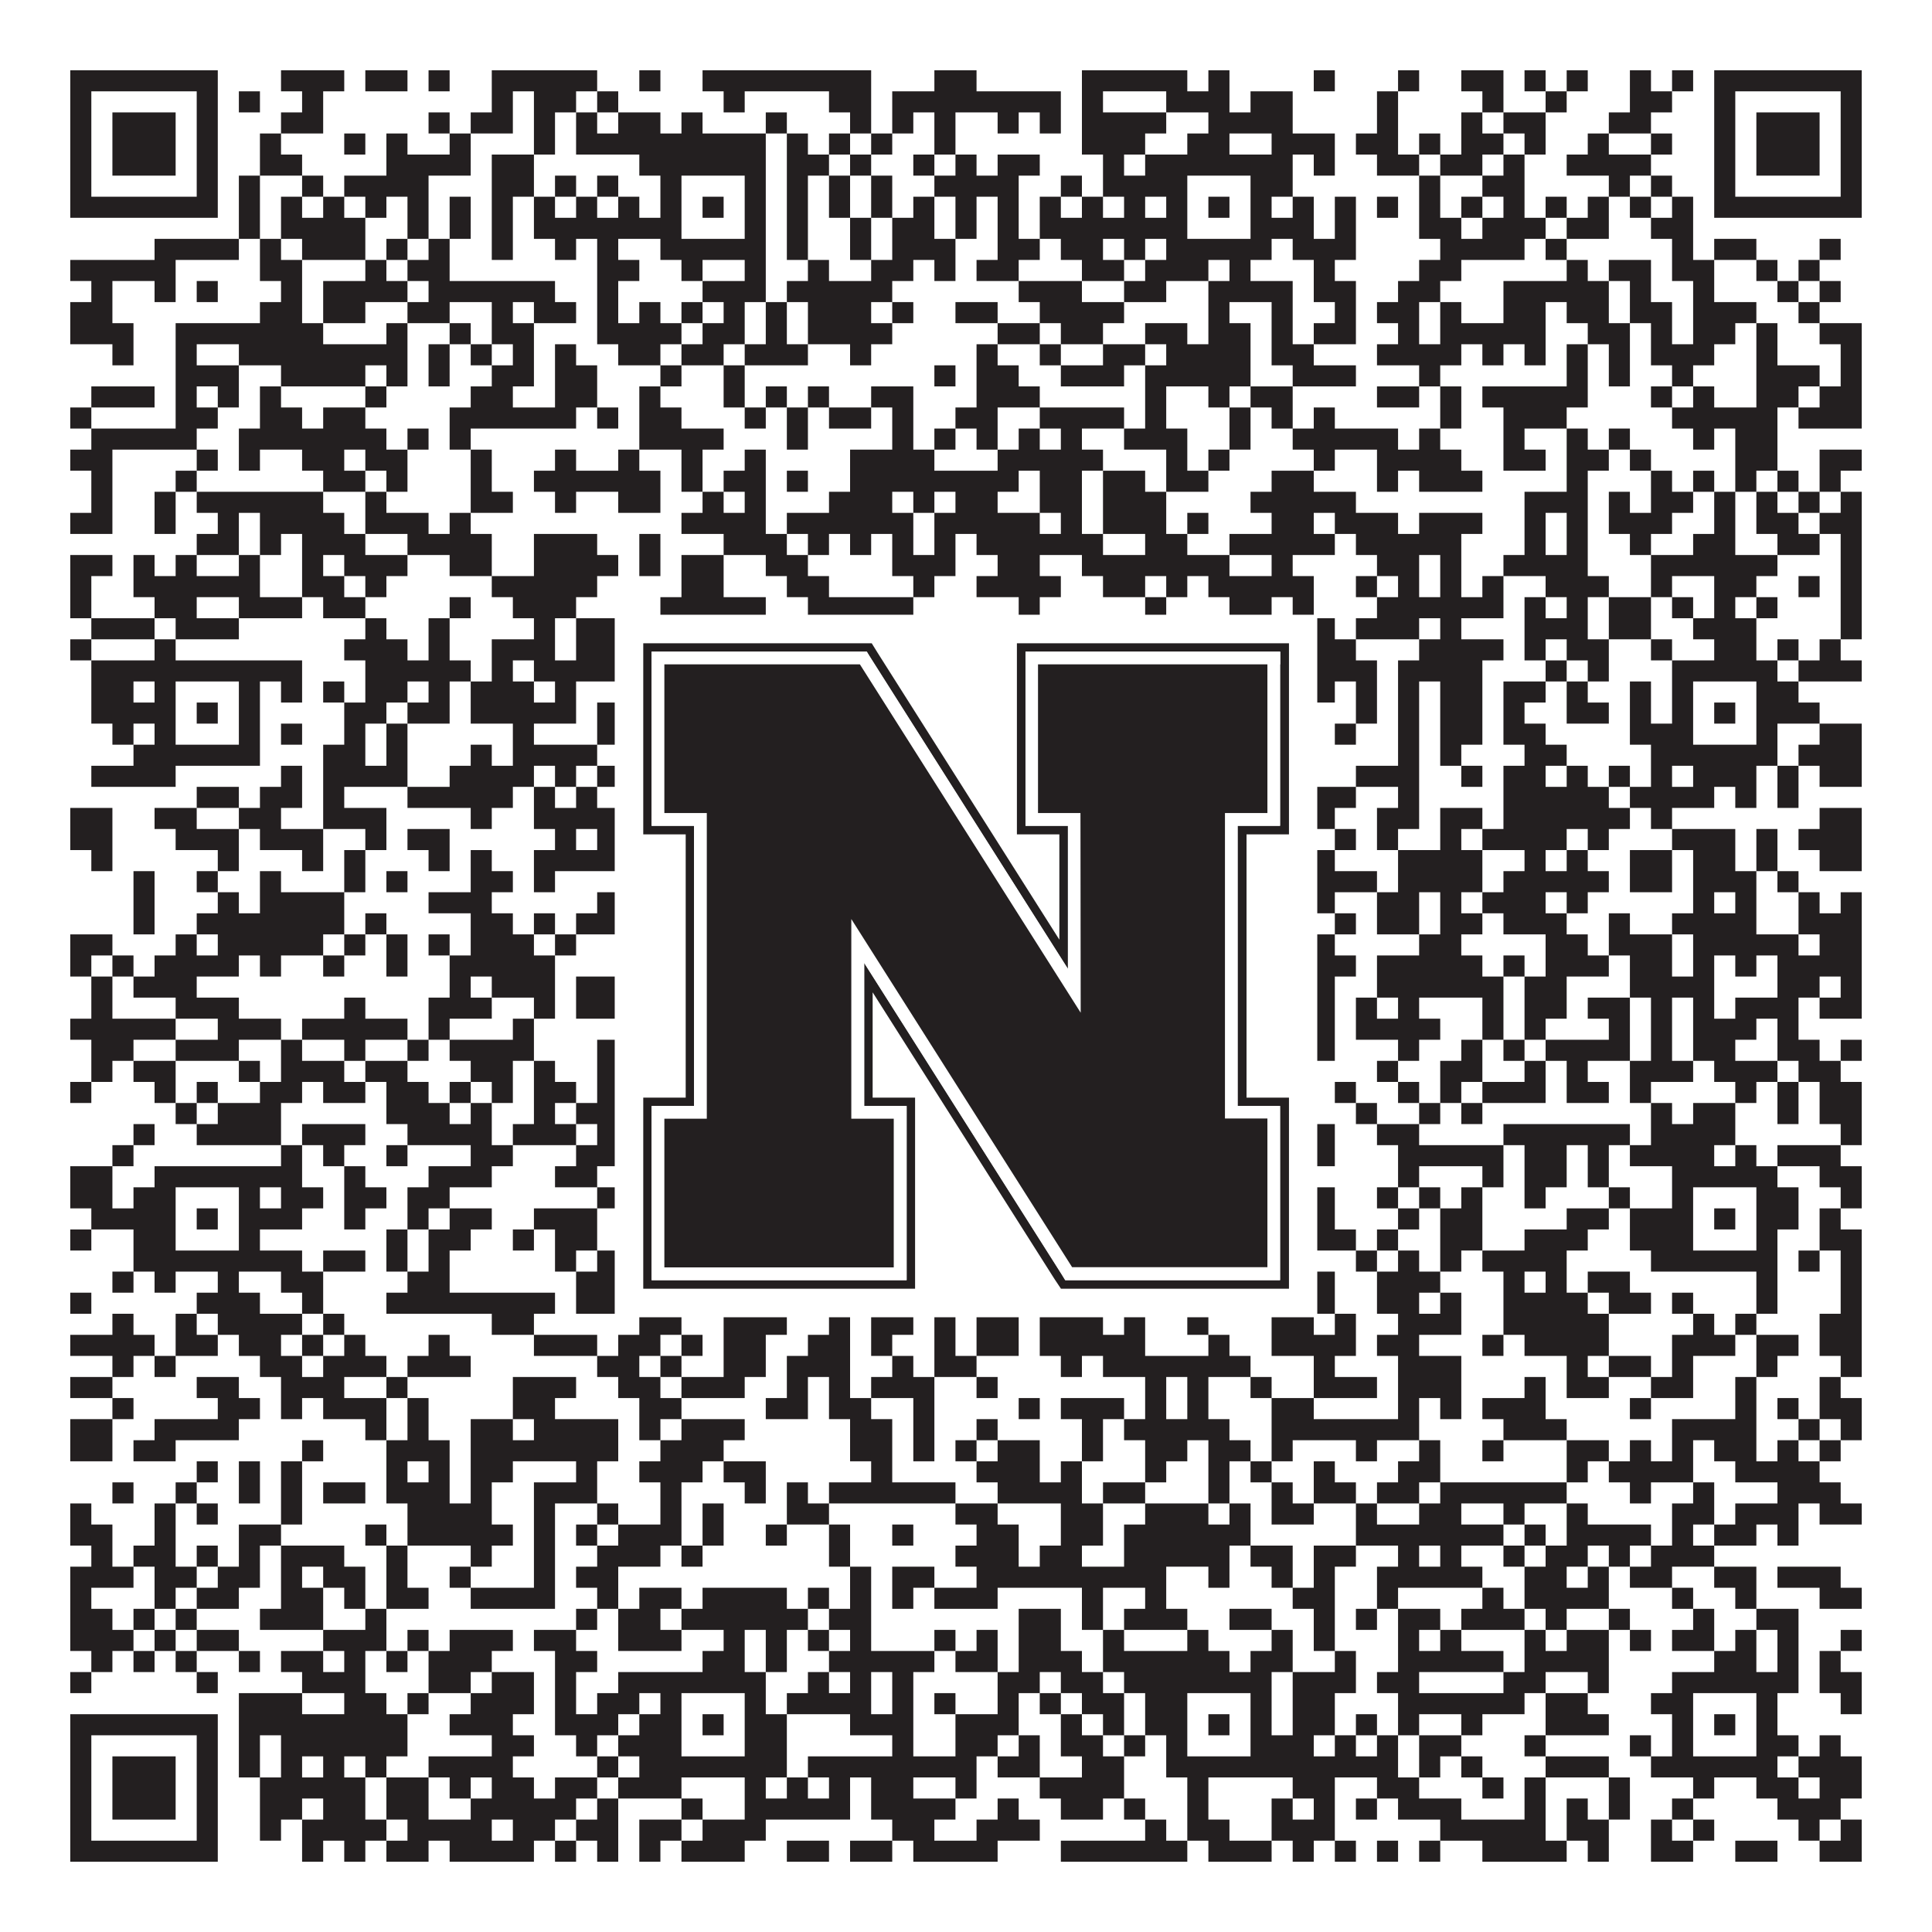
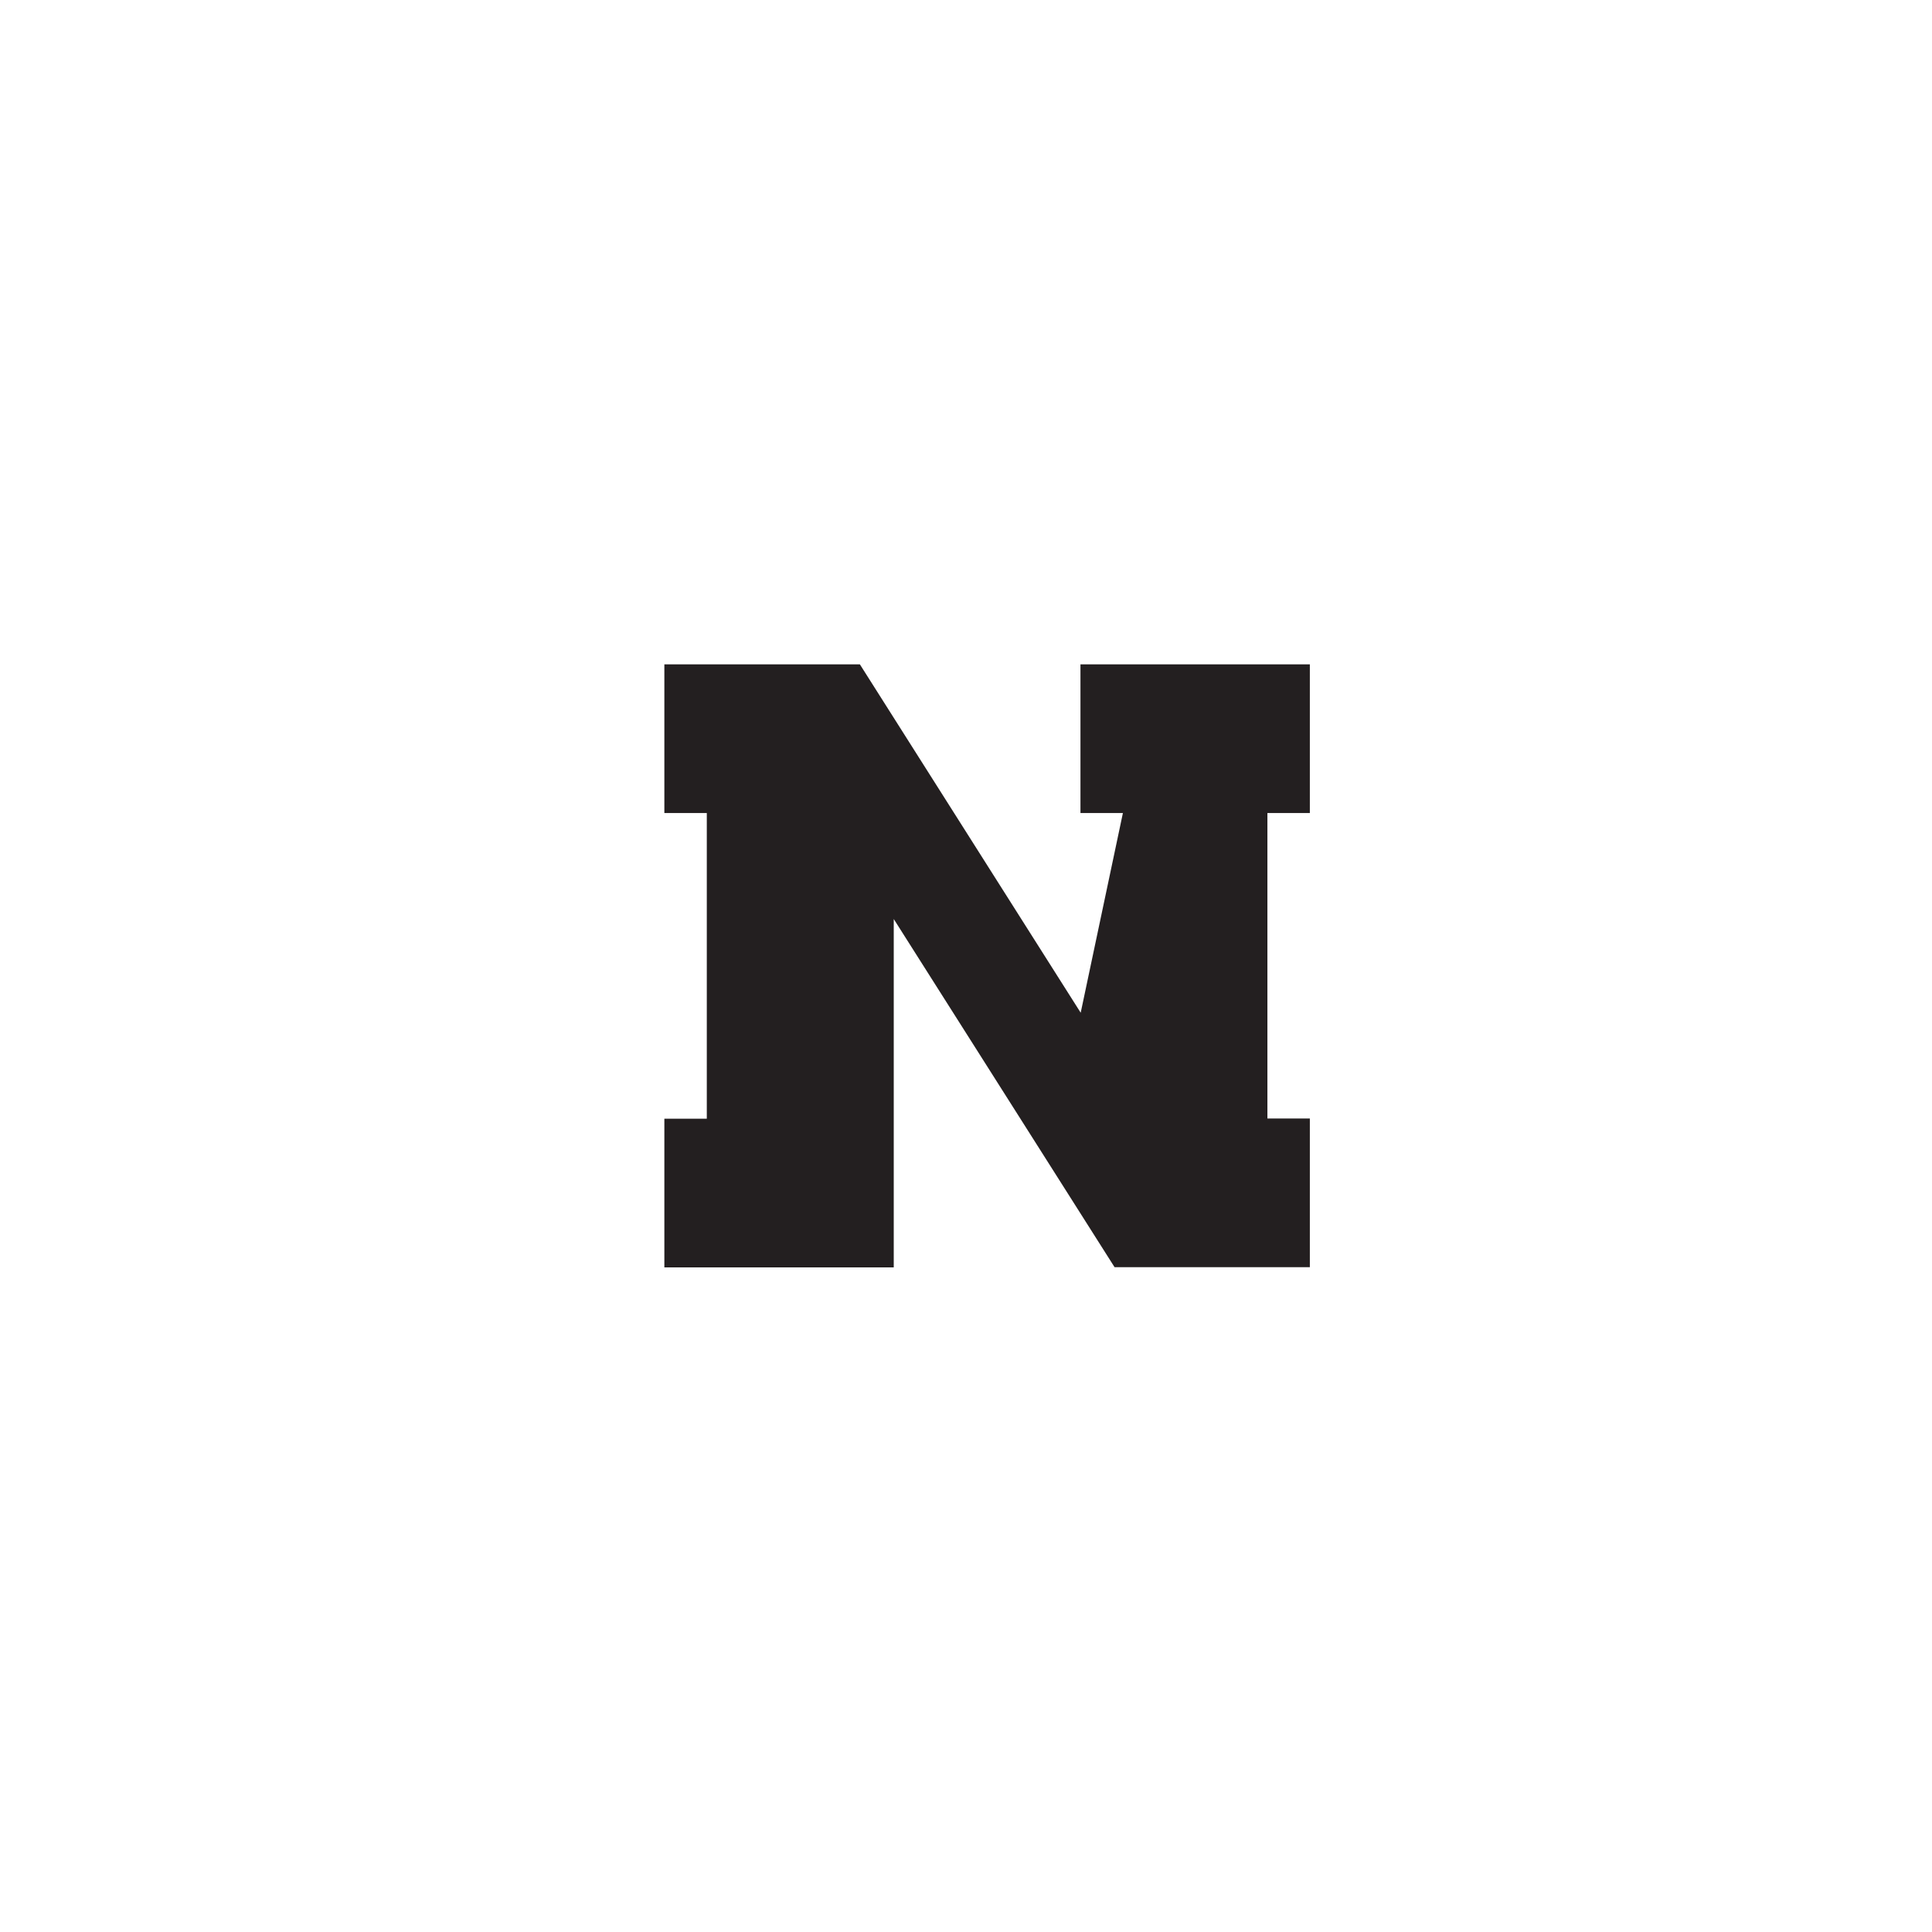
<svg xmlns="http://www.w3.org/2000/svg" version="1.1" width="1100px" height="1100px" viewBox="0 0 1100 1100">
-   <rect x="0" y="0" width="1100" height="1100" fill="#ffffff" fill-opacity="1" />
-   <path fill="#231f20" fill-opacity="1" d="M40,40L124,40L124,52L40,52ZM160,40L196,40L196,52L160,52ZM208,40L232,40L232,52L208,52ZM244,40L256,40L256,52L244,52ZM280,40L340,40L340,52L280,52ZM364,40L376,40L376,52L364,52ZM400,40L496,40L496,52L400,52ZM532,40L556,40L556,52L532,52ZM616,40L676,40L676,52L616,52ZM688,40L700,40L700,52L688,52ZM748,40L760,40L760,52L748,52ZM796,40L808,40L808,52L796,52ZM832,40L856,40L856,52L832,52ZM868,40L880,40L880,52L868,52ZM892,40L904,40L904,52L892,52ZM928,40L940,40L940,52L928,52ZM952,40L964,40L964,52L952,52ZM976,40L1060,40L1060,52L976,52ZM40,52L52,52L52,64L40,64ZM112,52L124,52L124,64L112,64ZM136,52L148,52L148,64L136,64ZM172,52L184,52L184,64L172,64ZM280,52L292,52L292,64L280,64ZM304,52L328,52L328,64L304,64ZM340,52L352,52L352,64L340,64ZM412,52L424,52L424,64L412,64ZM472,52L496,52L496,64L472,64ZM508,52L604,52L604,64L508,64ZM616,52L628,52L628,64L616,64ZM664,52L700,52L700,64L664,64ZM712,52L736,52L736,64L712,64ZM784,52L796,52L796,64L784,64ZM844,52L856,52L856,64L844,64ZM880,52L892,52L892,64L880,64ZM928,52L952,52L952,64L928,64ZM976,52L988,52L988,64L976,64ZM1048,52L1060,52L1060,64L1048,64ZM40,64L52,64L52,76L40,76ZM64,64L100,64L100,76L64,76ZM112,64L124,64L124,76L112,76ZM160,64L184,64L184,76L160,76ZM244,64L256,64L256,76L244,76ZM268,64L292,64L292,76L268,76ZM304,64L316,64L316,76L304,76ZM328,64L340,64L340,76L328,76ZM352,64L376,64L376,76L352,76ZM388,64L400,64L400,76L388,76ZM436,64L448,64L448,76L436,76ZM484,64L496,64L496,76L484,76ZM508,64L520,64L520,76L508,76ZM532,64L544,64L544,76L532,76ZM568,64L580,64L580,76L568,76ZM592,64L604,64L604,76L592,76ZM616,64L664,64L664,76L616,76ZM688,64L736,64L736,76L688,76ZM784,64L796,64L796,76L784,76ZM832,64L844,64L844,76L832,76ZM856,64L880,64L880,76L856,76ZM916,64L940,64L940,76L916,76ZM976,64L988,64L988,76L976,76ZM1000,64L1036,64L1036,76L1000,76ZM1048,64L1060,64L1060,76L1048,76ZM40,76L52,76L52,88L40,88ZM64,76L100,76L100,88L64,88ZM112,76L124,76L124,88L112,88ZM148,76L160,76L160,88L148,88ZM196,76L208,76L208,88L196,88ZM220,76L232,76L232,88L220,88ZM256,76L268,76L268,88L256,88ZM304,76L316,76L316,88L304,88ZM328,76L436,76L436,88L328,88ZM448,76L460,76L460,88L448,88ZM472,76L484,76L484,88L472,88ZM496,76L508,76L508,88L496,88ZM532,76L544,76L544,88L532,88ZM616,76L652,76L652,88L616,88ZM676,76L700,76L700,88L676,88ZM724,76L760,76L760,88L724,88ZM772,76L796,76L796,88L772,88ZM808,76L820,76L820,88L808,88ZM832,76L856,76L856,88L832,88ZM868,76L880,76L880,88L868,88ZM904,76L916,76L916,88L904,88ZM940,76L952,76L952,88L940,88ZM976,76L988,76L988,88L976,88ZM1000,76L1036,76L1036,88L1000,88ZM1048,76L1060,76L1060,88L1048,88ZM40,88L52,88L52,100L40,100ZM64,88L100,88L100,100L64,100ZM112,88L124,88L124,100L112,100ZM148,88L172,88L172,100L148,100ZM220,88L268,88L268,100L220,100ZM280,88L304,88L304,100L280,100ZM364,88L436,88L436,100L364,100ZM448,88L472,88L472,100L448,100ZM484,88L496,88L496,100L484,100ZM520,88L532,88L532,100L520,100ZM544,88L556,88L556,100L544,100ZM568,88L592,88L592,100L568,100ZM628,88L640,88L640,100L628,100ZM652,88L736,88L736,100L652,100ZM748,88L760,88L760,100L748,100ZM784,88L808,88L808,100L784,100ZM820,88L844,88L844,100L820,100ZM856,88L868,88L868,100L856,100ZM892,88L940,88L940,100L892,100ZM976,88L988,88L988,100L976,100ZM1000,88L1036,88L1036,100L1000,100ZM1048,88L1060,88L1060,100L1048,100ZM40,100L52,100L52,112L40,112ZM112,100L124,100L124,112L112,112ZM136,100L148,100L148,112L136,112ZM172,100L184,100L184,112L172,112ZM196,100L244,100L244,112L196,112ZM280,100L304,100L304,112L280,112ZM316,100L328,100L328,112L316,112ZM340,100L352,100L352,112L340,112ZM376,100L388,100L388,112L376,112ZM424,100L436,100L436,112L424,112ZM448,100L460,100L460,112L448,112ZM472,100L484,100L484,112L472,112ZM496,100L508,100L508,112L496,112ZM532,100L580,100L580,112L532,112ZM604,100L616,100L616,112L604,112ZM628,100L676,100L676,112L628,112ZM712,100L736,100L736,112L712,112ZM808,100L820,100L820,112L808,112ZM844,100L868,100L868,112L844,112ZM916,100L928,100L928,112L916,112ZM940,100L952,100L952,112L940,112ZM976,100L988,100L988,112L976,112ZM1048,100L1060,100L1060,112L1048,112ZM40,112L124,112L124,124L40,124ZM136,112L148,112L148,124L136,124ZM160,112L172,112L172,124L160,124ZM184,112L196,112L196,124L184,124ZM208,112L220,112L220,124L208,124ZM232,112L244,112L244,124L232,124ZM256,112L268,112L268,124L256,124ZM280,112L292,112L292,124L280,124ZM304,112L316,112L316,124L304,124ZM328,112L340,112L340,124L328,124ZM352,112L364,112L364,124L352,124ZM376,112L388,112L388,124L376,124ZM400,112L412,112L412,124L400,124ZM424,112L436,112L436,124L424,124ZM448,112L460,112L460,124L448,124ZM472,112L484,112L484,124L472,124ZM496,112L508,112L508,124L496,124ZM520,112L532,112L532,124L520,124ZM544,112L556,112L556,124L544,124ZM568,112L580,112L580,124L568,124ZM592,112L604,112L604,124L592,124ZM616,112L628,112L628,124L616,124ZM640,112L652,112L652,124L640,124ZM664,112L676,112L676,124L664,124ZM688,112L700,112L700,124L688,124ZM712,112L724,112L724,124L712,124ZM736,112L748,112L748,124L736,124ZM760,112L772,112L772,124L760,124ZM784,112L796,112L796,124L784,124ZM808,112L820,112L820,124L808,124ZM832,112L844,112L844,124L832,124ZM856,112L868,112L868,124L856,124ZM880,112L892,112L892,124L880,124ZM904,112L916,112L916,124L904,124ZM928,112L940,112L940,124L928,124ZM952,112L964,112L964,124L952,124ZM976,112L1060,112L1060,124L976,124ZM136,124L148,124L148,136L136,136ZM160,124L208,124L208,136L160,136ZM232,124L244,124L244,136L232,136ZM256,124L268,124L268,136L256,136ZM280,124L292,124L292,136L280,136ZM304,124L388,124L388,136L304,136ZM424,124L436,124L436,136L424,136ZM448,124L460,124L460,136L448,136ZM484,124L496,124L496,136L484,136ZM508,124L532,124L532,136L508,136ZM544,124L556,124L556,136L544,136ZM568,124L580,124L580,136L568,136ZM592,124L676,124L676,136L592,136ZM712,124L748,124L748,136L712,136ZM760,124L772,124L772,136L760,136ZM808,124L832,124L832,136L808,136ZM844,124L880,124L880,136L844,136ZM892,124L916,124L916,136L892,136ZM940,124L964,124L964,136L940,136ZM88,136L136,136L136,148L88,148ZM148,136L160,136L160,148L148,148ZM172,136L208,136L208,148L172,148ZM220,136L232,136L232,148L220,148ZM244,136L256,136L256,148L244,148ZM280,136L292,136L292,148L280,148ZM316,136L328,136L328,148L316,148ZM340,136L352,136L352,148L340,148ZM376,136L436,136L436,148L376,148ZM448,136L460,136L460,148L448,148ZM484,136L496,136L496,148L484,148ZM508,136L544,136L544,148L508,148ZM568,136L592,136L592,148L568,148ZM604,136L628,136L628,148L604,148ZM640,136L652,136L652,148L640,148ZM664,136L724,136L724,148L664,148ZM736,136L772,136L772,148L736,148ZM820,136L868,136L868,148L820,148ZM880,136L892,136L892,148L880,148ZM952,136L964,136L964,148L952,148ZM976,136L1000,136L1000,148L976,148ZM1036,136L1048,136L1048,148L1036,148ZM40,148L100,148L100,160L40,160ZM148,148L172,148L172,160L148,160ZM208,148L220,148L220,160L208,160ZM232,148L256,148L256,160L232,160ZM340,148L364,148L364,160L340,160ZM388,148L400,148L400,160L388,160ZM424,148L436,148L436,160L424,160ZM460,148L472,148L472,160L460,160ZM496,148L520,148L520,160L496,160ZM532,148L544,148L544,160L532,160ZM556,148L580,148L580,160L556,160ZM616,148L640,148L640,160L616,160ZM652,148L688,148L688,160L652,160ZM700,148L712,148L712,160L700,160ZM748,148L760,148L760,160L748,160ZM808,148L832,148L832,160L808,160ZM892,148L904,148L904,160L892,160ZM916,148L940,148L940,160L916,160ZM952,148L976,148L976,160L952,160ZM1000,148L1012,148L1012,160L1000,160ZM1024,148L1036,148L1036,160L1024,160ZM52,160L64,160L64,172L52,172ZM88,160L100,160L100,172L88,172ZM112,160L124,160L124,172L112,172ZM160,160L172,160L172,172L160,172ZM184,160L232,160L232,172L184,172ZM244,160L316,160L316,172L244,172ZM340,160L352,160L352,172L340,172ZM400,160L436,160L436,172L400,172ZM448,160L508,160L508,172L448,172ZM580,160L616,160L616,172L580,172ZM640,160L664,160L664,172L640,172ZM688,160L736,160L736,172L688,172ZM748,160L772,160L772,172L748,172ZM796,160L820,160L820,172L796,172ZM856,160L916,160L916,172L856,172ZM928,160L940,160L940,172L928,172ZM964,160L976,160L976,172L964,172ZM1012,160L1024,160L1024,172L1012,172ZM1036,160L1048,160L1048,172L1036,172ZM40,172L64,172L64,184L40,184ZM148,172L172,172L172,184L148,184ZM184,172L208,172L208,184L184,184ZM232,172L256,172L256,184L232,184ZM280,172L292,172L292,184L280,184ZM304,172L328,172L328,184L304,184ZM340,172L352,172L352,184L340,184ZM364,172L376,172L376,184L364,184ZM388,172L400,172L400,184L388,184ZM412,172L424,172L424,184L412,184ZM436,172L448,172L448,184L436,184ZM460,172L496,172L496,184L460,184ZM508,172L520,172L520,184L508,184ZM544,172L568,172L568,184L544,184ZM592,172L640,172L640,184L592,184ZM688,172L700,172L700,184L688,184ZM724,172L736,172L736,184L724,184ZM760,172L772,172L772,184L760,184ZM784,172L808,172L808,184L784,184ZM820,172L832,172L832,184L820,184ZM856,172L880,172L880,184L856,184ZM892,172L916,172L916,184L892,184ZM928,172L952,172L952,184L928,184ZM964,172L1000,172L1000,184L964,184ZM1024,172L1036,172L1036,184L1024,184ZM40,184L76,184L76,196L40,196ZM100,184L184,184L184,196L100,196ZM220,184L232,184L232,196L220,196ZM256,184L268,184L268,196L256,196ZM280,184L304,184L304,196L280,196ZM340,184L388,184L388,196L340,196ZM400,184L424,184L424,196L400,196ZM436,184L448,184L448,196L436,196ZM460,184L508,184L508,196L460,196ZM568,184L592,184L592,196L568,196ZM604,184L628,184L628,196L604,196ZM652,184L676,184L676,196L652,196ZM688,184L712,184L712,196L688,196ZM724,184L736,184L736,196L724,196ZM748,184L772,184L772,196L748,196ZM796,184L808,184L808,196L796,196ZM820,184L880,184L880,196L820,196ZM904,184L928,184L928,196L904,196ZM940,184L952,184L952,196L940,196ZM964,184L988,184L988,196L964,196ZM1000,184L1012,184L1012,196L1000,196ZM1036,184L1060,184L1060,196L1036,196ZM64,196L76,196L76,208L64,208ZM100,196L112,196L112,208L100,208ZM136,196L232,196L232,208L136,208ZM244,196L256,196L256,208L244,208ZM268,196L280,196L280,208L268,208ZM292,196L304,196L304,208L292,208ZM316,196L328,196L328,208L316,208ZM352,196L376,196L376,208L352,208ZM388,196L412,196L412,208L388,208ZM424,196L460,196L460,208L424,208ZM484,196L496,196L496,208L484,208ZM556,196L568,196L568,208L556,208ZM592,196L604,196L604,208L592,208ZM628,196L652,196L652,208L628,208ZM664,196L712,196L712,208L664,208ZM724,196L748,196L748,208L724,208ZM784,196L832,196L832,208L784,208ZM844,196L856,196L856,208L844,208ZM868,196L880,196L880,208L868,208ZM892,196L904,196L904,208L892,208ZM916,196L928,196L928,208L916,208ZM940,196L976,196L976,208L940,208ZM1000,196L1012,196L1012,208L1000,208ZM1048,196L1060,196L1060,208L1048,208ZM100,208L136,208L136,220L100,220ZM160,208L208,208L208,220L160,220ZM220,208L232,208L232,220L220,220ZM244,208L256,208L256,220L244,220ZM280,208L304,208L304,220L280,220ZM316,208L340,208L340,220L316,220ZM376,208L388,208L388,220L376,220ZM412,208L424,208L424,220L412,220ZM532,208L544,208L544,220L532,220ZM556,208L580,208L580,220L556,220ZM604,208L640,208L640,220L604,220ZM652,208L712,208L712,220L652,220ZM736,208L772,208L772,220L736,220ZM808,208L820,208L820,220L808,220ZM892,208L904,208L904,220L892,220ZM916,208L928,208L928,220L916,220ZM952,208L964,208L964,220L952,220ZM1000,208L1036,208L1036,220L1000,220ZM1048,208L1060,208L1060,220L1048,220ZM52,220L88,220L88,232L52,232ZM100,220L112,220L112,232L100,232ZM124,220L136,220L136,232L124,232ZM148,220L160,220L160,232L148,232ZM208,220L220,220L220,232L208,232ZM268,220L292,220L292,232L268,232ZM316,220L340,220L340,232L316,232ZM364,220L376,220L376,232L364,232ZM412,220L424,220L424,232L412,232ZM436,220L448,220L448,232L436,232ZM460,220L472,220L472,232L460,232ZM496,220L520,220L520,232L496,232ZM556,220L592,220L592,232L556,232ZM652,220L664,220L664,232L652,232ZM688,220L700,220L700,232L688,232ZM712,220L736,220L736,232L712,232ZM784,220L808,220L808,232L784,232ZM820,220L832,220L832,232L820,232ZM844,220L904,220L904,232L844,232ZM940,220L952,220L952,232L940,232ZM964,220L976,220L976,232L964,232ZM1000,220L1024,220L1024,232L1000,232ZM1036,220L1060,220L1060,232L1036,232ZM40,232L52,232L52,244L40,244ZM100,232L124,232L124,244L100,244ZM148,232L172,232L172,244L148,244ZM184,232L208,232L208,244L184,244ZM256,232L328,232L328,244L256,244ZM340,232L352,232L352,244L340,244ZM364,232L388,232L388,244L364,244ZM424,232L436,232L436,244L424,244ZM448,232L460,232L460,244L448,244ZM472,232L496,232L496,244L472,244ZM508,232L520,232L520,244L508,244ZM544,232L568,232L568,244L544,244ZM592,232L640,232L640,244L592,244ZM652,232L664,232L664,244L652,244ZM700,232L712,232L712,244L700,244ZM724,232L736,232L736,244L724,244ZM748,232L760,232L760,244L748,244ZM820,232L832,232L832,244L820,244ZM856,232L892,232L892,244L856,244ZM952,232L1012,232L1012,244L952,244ZM1024,232L1060,232L1060,244L1024,244ZM52,244L112,244L112,256L52,256ZM136,244L220,244L220,256L136,256ZM232,244L244,244L244,256L232,256ZM256,244L268,244L268,256L256,256ZM364,244L412,244L412,256L364,256ZM448,244L460,244L460,256L448,256ZM508,244L520,244L520,256L508,256ZM532,244L544,244L544,256L532,256ZM556,244L568,244L568,256L556,256ZM580,244L592,244L592,256L580,256ZM604,244L616,244L616,256L604,256ZM640,244L676,244L676,256L640,256ZM700,244L712,244L712,256L700,256ZM736,244L796,244L796,256L736,256ZM808,244L820,244L820,256L808,256ZM856,244L868,244L868,256L856,256ZM892,244L904,244L904,256L892,256ZM916,244L928,244L928,256L916,256ZM964,244L976,244L976,256L964,256ZM988,244L1012,244L1012,256L988,256ZM40,256L64,256L64,268L40,268ZM112,256L124,256L124,268L112,268ZM136,256L148,256L148,268L136,268ZM172,256L196,256L196,268L172,268ZM208,256L232,256L232,268L208,268ZM268,256L280,256L280,268L268,268ZM316,256L328,256L328,268L316,268ZM352,256L364,256L364,268L352,268ZM388,256L400,256L400,268L388,268ZM424,256L436,256L436,268L424,268ZM484,256L532,256L532,268L484,268ZM568,256L628,256L628,268L568,268ZM664,256L676,256L676,268L664,268ZM688,256L700,256L700,268L688,268ZM748,256L760,256L760,268L748,268ZM784,256L832,256L832,268L784,268ZM856,256L880,256L880,268L856,268ZM892,256L916,256L916,268L892,268ZM928,256L940,256L940,268L928,268ZM988,256L1012,256L1012,268L988,268ZM1036,256L1060,256L1060,268L1036,268ZM52,268L64,268L64,280L52,280ZM100,268L112,268L112,280L100,280ZM184,268L208,268L208,280L184,280ZM220,268L232,268L232,280L220,280ZM268,268L280,268L280,280L268,280ZM304,268L376,268L376,280L304,280ZM388,268L400,268L400,280L388,280ZM412,268L436,268L436,280L412,280ZM448,268L460,268L460,280L448,280ZM484,268L580,268L580,280L484,280ZM592,268L616,268L616,280L592,280ZM628,268L652,268L652,280L628,280ZM664,268L688,268L688,280L664,280ZM724,268L748,268L748,280L724,280ZM784,268L796,268L796,280L784,280ZM808,268L844,268L844,280L808,280ZM892,268L904,268L904,280L892,280ZM940,268L952,268L952,280L940,280ZM964,268L976,268L976,280L964,280ZM988,268L1000,268L1000,280L988,280ZM1012,268L1024,268L1024,280L1012,280ZM1036,268L1048,268L1048,280L1036,280ZM52,280L64,280L64,292L52,292ZM88,280L100,280L100,292L88,292ZM112,280L184,280L184,292L112,292ZM208,280L220,280L220,292L208,292ZM268,280L292,280L292,292L268,292ZM316,280L328,280L328,292L316,292ZM352,280L376,280L376,292L352,292ZM400,280L412,280L412,292L400,292ZM424,280L436,280L436,292L424,292ZM472,280L508,280L508,292L472,292ZM520,280L532,280L532,292L520,292ZM544,280L568,280L568,292L544,292ZM592,280L616,280L616,292L592,292ZM628,280L664,280L664,292L628,292ZM712,280L772,280L772,292L712,292ZM868,280L904,280L904,292L868,292ZM916,280L928,280L928,292L916,292ZM940,280L964,280L964,292L940,292ZM976,280L988,280L988,292L976,292ZM1000,280L1012,280L1012,292L1000,292ZM1024,280L1036,280L1036,292L1024,292ZM1048,280L1060,280L1060,292L1048,292ZM40,292L64,292L64,304L40,304ZM88,292L100,292L100,304L88,304ZM124,292L136,292L136,304L124,304ZM148,292L196,292L196,304L148,304ZM208,292L244,292L244,304L208,304ZM256,292L268,292L268,304L256,304ZM388,292L436,292L436,304L388,304ZM448,292L520,292L520,304L448,304ZM532,292L592,292L592,304L532,304ZM604,292L616,292L616,304L604,304ZM628,292L664,292L664,304L628,304ZM676,292L688,292L688,304L676,304ZM724,292L748,292L748,304L724,304ZM760,292L796,292L796,304L760,304ZM808,292L844,292L844,304L808,304ZM868,292L880,292L880,304L868,304ZM892,292L904,292L904,304L892,304ZM916,292L952,292L952,304L916,304ZM976,292L988,292L988,304L976,304ZM1000,292L1024,292L1024,304L1000,304ZM1036,292L1060,292L1060,304L1036,304ZM112,304L136,304L136,316L112,316ZM148,304L160,304L160,316L148,316ZM172,304L208,304L208,316L172,316ZM232,304L280,304L280,316L232,316ZM304,304L340,304L340,316L304,316ZM364,304L376,304L376,316L364,316ZM412,304L448,304L448,316L412,316ZM460,304L472,304L472,316L460,316ZM484,304L496,304L496,316L484,316ZM508,304L520,304L520,316L508,316ZM532,304L544,304L544,316L532,316ZM556,304L628,304L628,316L556,316ZM652,304L676,304L676,316L652,316ZM700,304L760,304L760,316L700,316ZM772,304L832,304L832,316L772,316ZM868,304L880,304L880,316L868,316ZM892,304L904,304L904,316L892,316ZM928,304L940,304L940,316L928,316ZM964,304L988,304L988,316L964,316ZM1012,304L1036,304L1036,316L1012,316ZM1048,304L1060,304L1060,316L1048,316ZM40,316L64,316L64,328L40,328ZM76,316L88,316L88,328L76,328ZM100,316L112,316L112,328L100,328ZM136,316L148,316L148,328L136,328ZM172,316L184,316L184,328L172,328ZM196,316L232,316L232,328L196,328ZM256,316L280,316L280,328L256,328ZM304,316L352,316L352,328L304,328ZM364,316L376,316L376,328L364,328ZM388,316L412,316L412,328L388,328ZM436,316L460,316L460,328L436,328ZM508,316L544,316L544,328L508,328ZM568,316L592,316L592,328L568,328ZM616,316L700,316L700,328L616,328ZM724,316L736,316L736,328L724,328ZM784,316L808,316L808,328L784,328ZM820,316L832,316L832,328L820,328ZM856,316L904,316L904,328L856,328ZM940,316L1012,316L1012,328L940,328ZM1048,316L1060,316L1060,328L1048,328ZM40,328L52,328L52,340L40,340ZM76,328L148,328L148,340L76,340ZM172,328L196,328L196,340L172,340ZM208,328L220,328L220,340L208,340ZM280,328L340,328L340,340L280,340ZM388,328L412,328L412,340L388,340ZM448,328L472,328L472,340L448,340ZM520,328L532,328L532,340L520,340ZM556,328L604,328L604,340L556,340ZM628,328L652,328L652,340L628,340ZM664,328L676,328L676,340L664,340ZM688,328L748,328L748,340L688,340ZM772,328L784,328L784,340L772,340ZM796,328L808,328L808,340L796,340ZM820,328L832,328L832,340L820,340ZM844,328L856,328L856,340L844,340ZM880,328L916,328L916,340L880,340ZM940,328L952,328L952,340L940,340ZM976,328L1000,328L1000,340L976,340ZM1024,328L1036,328L1036,340L1024,340ZM1048,328L1060,328L1060,340L1048,340ZM40,340L52,340L52,352L40,352ZM88,340L112,340L112,352L88,352ZM136,340L172,340L172,352L136,352ZM184,340L208,340L208,352L184,352ZM256,340L268,340L268,352L256,352ZM292,340L328,340L328,352L292,352ZM376,340L436,340L436,352L376,352ZM460,340L520,340L520,352L460,352ZM580,340L592,340L592,352L580,352ZM652,340L664,340L664,352L652,352ZM700,340L724,340L724,352L700,352ZM736,340L748,340L748,352L736,352ZM784,340L856,340L856,352L784,352ZM868,340L880,340L880,352L868,352ZM892,340L904,340L904,352L892,352ZM916,340L940,340L940,352L916,352ZM952,340L964,340L964,352L952,352ZM976,340L988,340L988,352L976,352ZM1000,340L1012,340L1012,352L1000,352ZM1048,340L1060,340L1060,352L1048,352ZM52,352L88,352L88,364L52,364ZM100,352L136,352L136,364L100,364ZM208,352L220,352L220,364L208,364ZM244,352L256,352L256,364L244,364ZM304,352L316,352L316,364L304,364ZM328,352L364,352L364,364L328,364ZM388,352L400,352L400,364L388,364ZM412,352L424,352L424,364L412,364ZM436,352L448,352L448,364L436,364ZM460,352L484,352L484,364L460,364ZM520,352L544,352L544,364L520,364ZM556,352L628,352L628,364L556,364ZM640,352L652,352L652,364L640,364ZM664,352L676,352L676,364L664,364ZM688,352L700,352L700,364L688,364ZM736,352L760,352L760,364L736,364ZM772,352L808,352L808,364L772,364ZM820,352L832,352L832,364L820,364ZM868,352L904,352L904,364L868,364ZM916,352L940,352L940,364L916,364ZM964,352L1000,352L1000,364L964,364ZM1048,352L1060,352L1060,364L1048,364ZM40,364L52,364L52,376L40,376ZM88,364L100,364L100,376L88,376ZM196,364L232,364L232,376L196,376ZM244,364L256,364L256,376L244,376ZM280,364L316,364L316,376L280,376ZM328,364L376,364L376,376L328,376ZM424,364L436,364L436,376L424,376ZM496,364L508,364L508,376L496,376ZM544,364L556,364L556,376L544,376ZM676,364L772,364L772,376L676,376ZM808,364L856,364L856,376L808,376ZM868,364L880,364L880,376L868,376ZM892,364L916,364L916,376L892,376ZM940,364L952,364L952,376L940,376ZM976,364L1000,364L1000,376L976,376ZM1012,364L1024,364L1024,376L1012,376ZM1036,364L1048,364L1048,376L1036,376ZM52,376L172,376L172,388L52,388ZM208,376L268,376L268,388L208,388ZM280,376L292,376L292,388L280,388ZM304,376L364,376L364,388L304,388ZM376,376L508,376L508,388L376,388ZM556,376L580,376L580,388L556,388ZM592,376L604,376L604,388L592,388ZM640,376L724,376L724,388L640,388ZM736,376L784,376L784,388L736,388ZM796,376L844,376L844,388L796,388ZM880,376L892,376L892,388L880,388ZM904,376L916,376L916,388L904,388ZM952,376L1012,376L1012,388L952,388ZM1024,376L1060,376L1060,388L1024,388ZM52,388L76,388L76,400L52,400ZM88,388L100,388L100,400L88,400ZM136,388L148,388L148,400L136,400ZM160,388L172,388L172,400L160,400ZM184,388L196,388L196,400L184,400ZM208,388L232,388L232,400L208,400ZM244,388L256,388L256,400L244,400ZM268,388L304,388L304,400L268,400ZM316,388L328,388L328,400L316,400ZM364,388L388,388L388,400L364,400ZM424,388L436,388L436,400L424,400ZM448,388L460,388L460,400L448,400ZM496,388L508,388L508,400L496,400ZM532,388L568,388L568,400L532,400ZM580,388L604,388L604,400L580,400ZM640,388L676,388L676,400L640,400ZM712,388L724,388L724,400L712,400ZM736,388L760,388L760,400L736,400ZM772,388L784,388L784,400L772,400ZM796,388L808,388L808,400L796,400ZM820,388L844,388L844,400L820,400ZM856,388L880,388L880,400L856,400ZM892,388L904,388L904,400L892,400ZM928,388L940,388L940,400L928,400ZM952,388L964,388L964,400L952,400ZM1000,388L1024,388L1024,400L1000,400ZM52,400L100,400L100,412L52,412ZM112,400L124,400L124,412L112,412ZM136,400L148,400L148,412L136,412ZM196,400L220,400L220,412L196,412ZM232,400L256,400L256,412L232,412ZM268,400L328,400L328,412L268,412ZM340,400L352,400L352,412L340,412ZM364,400L388,400L388,412L364,412ZM400,400L412,400L412,412L400,412ZM424,400L460,400L460,412L424,412ZM472,400L484,400L484,412L472,412ZM496,400L520,400L520,412L496,412ZM532,400L544,400L544,412L532,412ZM580,400L592,400L592,412L580,412ZM628,400L640,400L640,412L628,412ZM664,400L676,400L676,412L664,412ZM688,400L700,400L700,412L688,412ZM712,400L724,400L724,412L712,412ZM736,400L748,400L748,412L736,412ZM772,400L784,400L784,412L772,412ZM796,400L808,400L808,412L796,412ZM820,400L844,400L844,412L820,412ZM856,400L868,400L868,412L856,412ZM892,400L916,400L916,412L892,412ZM928,400L940,400L940,412L928,412ZM952,400L964,400L964,412L952,412ZM976,400L988,400L988,412L976,412ZM1000,400L1036,400L1036,412L1000,412ZM64,412L76,412L76,424L64,424ZM88,412L100,412L100,424L88,424ZM136,412L148,412L148,424L136,424ZM160,412L172,412L172,424L160,424ZM196,412L208,412L208,424L196,424ZM220,412L232,412L232,424L220,424ZM292,412L304,412L304,424L292,424ZM340,412L352,412L352,424L340,424ZM364,412L388,412L388,424L364,424ZM424,412L436,412L436,424L424,424ZM484,412L544,412L544,424L484,424ZM580,412L592,412L592,424L580,424ZM616,412L628,412L628,424L616,424ZM652,412L676,412L676,424L652,424ZM712,412L748,412L748,424L712,424ZM760,412L772,412L772,424L760,424ZM796,412L808,412L808,424L796,424ZM820,412L844,412L844,424L820,424ZM856,412L880,412L880,424L856,424ZM928,412L964,412L964,424L928,424ZM1000,412L1012,412L1012,424L1000,424ZM1036,412L1060,412L1060,424L1036,424ZM76,424L148,424L148,436L76,436ZM184,424L208,424L208,436L184,436ZM220,424L232,424L232,436L220,436ZM268,424L280,424L280,436L268,436ZM292,424L340,424L340,436L292,436ZM376,424L460,424L460,436L376,436ZM484,424L496,424L496,436L484,436ZM520,424L532,424L532,436L520,436ZM544,424L556,424L556,436L544,436ZM580,424L652,424L652,436L580,436ZM664,424L748,424L748,436L664,436ZM796,424L808,424L808,436L796,436ZM820,424L832,424L832,436L820,436ZM868,424L892,424L892,436L868,436ZM940,424L1012,424L1012,436L940,436ZM1024,424L1060,424L1060,436L1024,436ZM52,436L100,436L100,448L52,448ZM160,436L172,436L172,448L160,448ZM184,436L232,436L232,448L184,448ZM256,436L304,436L304,448L256,448ZM316,436L328,436L328,448L316,448ZM340,436L388,436L388,448L340,448ZM400,436L412,436L412,448L400,448ZM448,436L472,436L472,448L448,448ZM520,436L544,436L544,448L520,448ZM556,436L604,436L604,448L556,448ZM616,436L628,436L628,448L616,448ZM652,436L676,436L676,448L652,448ZM688,436L700,436L700,448L688,448ZM712,436L724,436L724,448L712,448ZM736,436L748,436L748,448L736,448ZM772,436L808,436L808,448L772,448ZM832,436L844,436L844,448L832,448ZM856,436L880,436L880,448L856,448ZM892,436L904,436L904,448L892,448ZM916,436L928,436L928,448L916,448ZM940,436L952,436L952,448L940,448ZM964,436L1000,436L1000,448L964,448ZM1012,436L1024,436L1024,448L1012,448ZM1036,436L1060,436L1060,448L1036,448ZM112,448L136,448L136,460L112,460ZM148,448L172,448L172,460L148,460ZM184,448L196,448L196,460L184,460ZM232,448L292,448L292,460L232,460ZM304,448L316,448L316,460L304,460ZM328,448L340,448L340,460L328,460ZM352,448L400,448L400,460L352,460ZM412,448L460,448L460,460L412,460ZM472,448L496,448L496,460L472,460ZM508,448L520,448L520,460L508,460ZM556,448L604,448L604,460L556,460ZM616,448L628,448L628,460L616,460ZM652,448L700,448L700,460L652,460ZM712,448L772,448L772,460L712,460ZM796,448L808,448L808,460L796,460ZM856,448L916,448L916,460L856,460ZM928,448L976,448L976,460L928,460ZM988,448L1000,448L1000,460L988,460ZM1012,448L1024,448L1024,460L1012,460ZM40,460L64,460L64,472L40,472ZM88,460L112,460L112,472L88,472ZM136,460L160,460L160,472L136,472ZM184,460L220,460L220,472L184,472ZM268,460L280,460L280,472L268,472ZM304,460L388,460L388,472L304,472ZM412,460L436,460L436,472L412,472ZM448,460L484,460L484,472L448,472ZM496,460L520,460L520,472L496,472ZM544,460L556,460L556,472L544,472ZM568,460L616,460L616,472L568,472ZM652,460L664,460L664,472L652,472ZM676,460L700,460L700,472L676,472ZM712,460L760,460L760,472L712,472ZM784,460L808,460L808,472L784,472ZM820,460L844,460L844,472L820,472ZM856,460L928,460L928,472L856,472ZM940,460L952,460L952,472L940,472ZM1036,460L1060,460L1060,472L1036,472ZM40,472L64,472L64,484L40,484ZM100,472L136,472L136,484L100,484ZM148,472L184,472L184,484L148,484ZM208,472L220,472L220,484L208,484ZM232,472L256,472L256,484L232,484ZM316,472L328,472L328,484L316,484ZM340,472L364,472L364,484L340,484ZM400,472L436,472L436,484L400,484ZM460,472L520,472L520,484L460,484ZM532,472L544,472L544,484L532,484ZM568,472L580,472L580,484L568,484ZM592,472L604,472L604,484L592,484ZM616,472L640,472L640,484L616,484ZM688,472L700,472L700,484L688,484ZM724,472L748,472L748,484L724,484ZM760,472L772,472L772,484L760,484ZM784,472L796,472L796,484L784,484ZM820,472L832,472L832,484L820,484ZM844,472L892,472L892,484L844,484ZM904,472L916,472L916,484L904,484ZM952,472L988,472L988,484L952,484ZM1000,472L1012,472L1012,484L1000,484ZM1024,472L1060,472L1060,484L1024,484ZM52,484L64,484L64,496L52,496ZM124,484L136,484L136,496L124,496ZM172,484L184,484L184,496L172,496ZM196,484L208,484L208,496L196,496ZM244,484L256,484L256,496L244,496ZM268,484L280,484L280,496L268,496ZM304,484L352,484L352,496L304,496ZM364,484L388,484L388,496L364,496ZM400,484L412,484L412,496L400,496ZM448,484L460,484L460,496L448,496ZM484,484L496,484L496,496L484,496ZM508,484L532,484L532,496L508,496ZM556,484L568,484L568,496L556,496ZM616,484L628,484L628,496L616,496ZM652,484L664,484L664,496L652,496ZM676,484L712,484L712,496L676,496ZM736,484L760,484L760,496L736,496ZM796,484L844,484L844,496L796,496ZM868,484L880,484L880,496L868,496ZM892,484L904,484L904,496L892,496ZM928,484L952,484L952,496L928,496ZM964,484L988,484L988,496L964,496ZM1000,484L1012,484L1012,496L1000,496ZM1036,484L1060,484L1060,496L1036,496ZM76,496L88,496L88,508L76,508ZM112,496L124,496L124,508L112,508ZM148,496L160,496L160,508L148,508ZM196,496L208,496L208,508L196,508ZM220,496L232,496L232,508L220,508ZM268,496L292,496L292,508L268,508ZM304,496L316,496L316,508L304,508ZM352,496L376,496L376,508L352,508ZM400,496L412,496L412,508L400,508ZM424,496L472,496L472,508L424,508ZM496,496L532,496L532,508L496,508ZM604,496L616,496L616,508L604,508ZM628,496L640,496L640,508L628,508ZM652,496L700,496L700,508L652,508ZM712,496L736,496L736,508L712,508ZM748,496L784,496L784,508L748,508ZM796,496L844,496L844,508L796,508ZM856,496L916,496L916,508L856,508ZM928,496L952,496L952,508L928,508ZM964,496L1000,496L1000,508L964,508ZM1012,496L1024,496L1024,508L1012,508ZM76,508L88,508L88,520L76,520ZM124,508L136,508L136,520L124,520ZM148,508L196,508L196,520L148,520ZM244,508L280,508L280,520L244,520ZM340,508L352,508L352,520L340,520ZM364,508L376,508L376,520L364,520ZM412,508L424,508L424,520L412,520ZM448,508L472,508L472,520L448,520ZM580,508L604,508L604,520L580,520ZM616,508L628,508L628,520L616,520ZM640,508L652,508L652,520L640,520ZM688,508L700,508L700,520L688,520ZM724,508L760,508L760,520L724,520ZM784,508L808,508L808,520L784,520ZM820,508L832,508L832,520L820,520ZM844,508L880,508L880,520L844,520ZM892,508L904,508L904,520L892,520ZM964,508L976,508L976,520L964,520ZM988,508L1000,508L1000,520L988,520ZM1024,508L1036,508L1036,520L1024,520ZM1048,508L1060,508L1060,520L1048,520ZM76,520L88,520L88,532L76,532ZM112,520L196,520L196,532L112,532ZM208,520L220,520L220,532L208,532ZM268,520L292,520L292,532L268,532ZM304,520L316,520L316,532L304,532ZM328,520L352,520L352,532L328,532ZM364,520L376,520L376,532L364,532ZM412,520L448,520L448,532L412,532ZM460,520L472,520L472,532L460,532ZM568,520L628,520L628,532L568,532ZM652,520L664,520L664,532L652,532ZM676,520L688,520L688,532L676,532ZM712,520L748,520L748,532L712,532ZM760,520L772,520L772,532L760,532ZM784,520L808,520L808,532L784,532ZM820,520L844,520L844,532L820,532ZM856,520L892,520L892,532L856,532ZM916,520L928,520L928,532L916,532ZM952,520L1000,520L1000,532L952,532ZM1024,520L1060,520L1060,532L1024,532ZM40,532L64,532L64,544L40,544ZM100,532L112,532L112,544L100,544ZM124,532L184,532L184,544L124,544ZM196,532L208,532L208,544L196,544ZM220,532L232,532L232,544L220,544ZM244,532L256,532L256,544L244,544ZM268,532L304,532L304,544L268,544ZM316,532L328,532L328,544L316,544ZM364,532L388,532L388,544L364,544ZM412,532L436,532L436,544L412,544ZM484,532L508,532L508,544L484,544ZM520,532L556,532L556,544L520,544ZM568,532L604,532L604,544L568,544ZM640,532L652,532L652,544L640,544ZM664,532L688,532L688,544L664,544ZM700,532L712,532L712,544L700,544ZM748,532L760,532L760,544L748,544ZM808,532L832,532L832,544L808,544ZM880,532L904,532L904,544L880,544ZM916,532L952,532L952,544L916,544ZM964,532L1024,532L1024,544L964,544ZM1036,532L1060,532L1060,544L1036,544ZM40,544L52,544L52,556L40,556ZM64,544L76,544L76,556L64,556ZM88,544L136,544L136,556L88,556ZM148,544L160,544L160,556L148,556ZM184,544L196,544L196,556L184,556ZM220,544L232,544L232,556L220,556ZM256,544L316,544L316,556L256,556ZM364,544L376,544L376,556L364,556ZM388,544L436,544L436,556L388,556ZM460,544L472,544L472,556L460,556ZM484,544L496,544L496,556L484,556ZM520,544L544,544L544,556L520,556ZM556,544L580,544L580,556L556,556ZM604,544L616,544L616,556L604,556ZM628,544L676,544L676,556L628,556ZM700,544L712,544L712,556L700,556ZM736,544L772,544L772,556L736,556ZM784,544L844,544L844,556L784,556ZM856,544L868,544L868,556L856,556ZM880,544L916,544L916,556L880,556ZM928,544L952,544L952,556L928,556ZM964,544L976,544L976,556L964,556ZM988,544L1000,544L1000,556L988,556ZM1012,544L1060,544L1060,556L1012,556ZM52,556L64,556L64,568L52,568ZM76,556L112,556L112,568L76,568ZM256,556L268,556L268,568L256,568ZM280,556L316,556L316,568L280,568ZM328,556L352,556L352,568L328,568ZM364,556L400,556L400,568L364,568ZM412,556L424,556L424,568L412,568ZM436,556L448,556L448,568L436,568ZM484,556L496,556L496,568L484,568ZM508,556L520,556L520,568L508,568ZM544,556L580,556L580,568L544,568ZM592,556L616,556L616,568L592,568ZM628,556L640,556L640,568L628,568ZM652,556L760,556L760,568L652,568ZM784,556L856,556L856,568L784,568ZM868,556L892,556L892,568L868,568ZM928,556L976,556L976,568L928,568ZM1012,556L1036,556L1036,568L1012,568ZM1048,556L1060,556L1060,568L1048,568ZM52,568L64,568L64,580L52,580ZM100,568L136,568L136,580L100,580ZM196,568L208,568L208,580L196,580ZM244,568L280,568L280,580L244,580ZM304,568L316,568L316,580L304,580ZM328,568L400,568L400,580L328,580ZM424,568L436,568L436,580L424,580ZM460,568L496,568L496,580L460,580ZM508,568L520,568L520,580L508,580ZM556,568L568,568L568,580L556,580ZM580,568L592,568L592,580L580,580ZM616,568L640,568L640,580L616,580ZM676,568L688,568L688,580L676,580ZM736,568L760,568L760,580L736,580ZM772,568L784,568L784,580L772,580ZM796,568L808,568L808,580L796,580ZM844,568L856,568L856,580L844,580ZM868,568L892,568L892,580L868,580ZM904,568L928,568L928,580L904,580ZM940,568L952,568L952,580L940,580ZM964,568L976,568L976,580L964,580ZM988,568L1024,568L1024,580L988,580ZM1036,568L1060,568L1060,580L1036,580ZM40,580L100,580L100,592L40,592ZM124,580L160,580L160,592L124,592ZM172,580L232,580L232,592L172,592ZM244,580L256,580L256,592L244,592ZM292,580L304,580L304,592L292,592ZM364,580L376,580L376,592L364,592ZM412,580L424,580L424,592L412,592ZM436,580L448,580L448,592L436,592ZM460,580L496,580L496,592L460,592ZM520,580L592,580L592,592L520,592ZM604,580L628,580L628,592L604,592ZM652,580L676,580L676,592L652,592ZM700,580L724,580L724,592L700,592ZM748,580L760,580L760,592L748,592ZM772,580L820,580L820,592L772,592ZM844,580L856,580L856,592L844,592ZM868,580L880,580L880,592L868,592ZM916,580L928,580L928,592L916,592ZM940,580L952,580L952,592L940,592ZM964,580L1000,580L1000,592L964,592ZM1012,580L1024,580L1024,592L1012,592ZM52,592L76,592L76,604L52,604ZM100,592L136,592L136,604L100,604ZM160,592L172,592L172,604L160,604ZM196,592L208,592L208,604L196,604ZM232,592L244,592L244,604L232,604ZM256,592L304,592L304,604L256,604ZM340,592L352,592L352,604L340,604ZM364,592L412,592L412,604L364,604ZM460,592L472,592L472,604L460,604ZM484,592L496,592L496,604L484,604ZM532,592L544,592L544,604L532,604ZM592,592L652,592L652,604L592,604ZM664,592L676,592L676,604L664,604ZM736,592L760,592L760,604L736,604ZM796,592L808,592L808,604L796,604ZM832,592L844,592L844,604L832,604ZM856,592L868,592L868,604L856,604ZM880,592L928,592L928,604L880,604ZM940,592L952,592L952,604L940,604ZM964,592L988,592L988,604L964,604ZM1012,592L1036,592L1036,604L1012,604ZM1048,592L1060,592L1060,604L1048,604ZM52,604L64,604L64,616L52,616ZM76,604L100,604L100,616L76,616ZM136,604L148,604L148,616L136,616ZM160,604L196,604L196,616L160,616ZM208,604L232,604L232,616L208,616ZM268,604L292,604L292,616L268,616ZM304,604L316,604L316,616L304,616ZM340,604L352,604L352,616L340,616ZM364,604L376,604L376,616L364,616ZM412,604L424,604L424,616L412,616ZM436,604L448,604L448,616L436,616ZM460,604L472,604L472,616L460,616ZM496,604L532,604L532,616L496,616ZM544,604L568,604L568,616L544,616ZM604,604L616,604L616,616L604,616ZM628,604L652,604L652,616L628,616ZM688,604L700,604L700,616L688,616ZM712,604L736,604L736,616L712,616ZM784,604L796,604L796,616L784,616ZM820,604L844,604L844,616L820,616ZM868,604L880,604L880,616L868,616ZM892,604L904,604L904,616L892,616ZM928,604L964,604L964,616L928,616ZM976,604L1012,604L1012,616L976,616ZM1024,604L1048,604L1048,616L1024,616ZM40,616L52,616L52,628L40,628ZM88,616L100,616L100,628L88,628ZM112,616L124,616L124,628L112,628ZM148,616L172,616L172,628L148,628ZM184,616L208,616L208,628L184,628ZM220,616L244,616L244,628L220,628ZM256,616L268,616L268,628L256,628ZM280,616L292,616L292,628L280,628ZM304,616L328,616L328,628L304,628ZM340,616L352,616L352,628L340,628ZM364,616L388,616L388,628L364,628ZM424,616L436,616L436,628L424,628ZM460,616L484,616L484,628L460,628ZM508,616L520,616L520,628L508,628ZM556,616L580,616L580,628L556,628ZM592,616L604,616L604,628L592,628ZM616,616L628,616L628,628L616,628ZM652,616L664,616L664,628L652,628ZM700,616L712,616L712,628L700,628ZM760,616L772,616L772,628L760,628ZM796,616L808,616L808,628L796,628ZM820,616L832,616L832,628L820,628ZM844,616L880,616L880,628L844,628ZM892,616L916,616L916,628L892,628ZM928,616L940,616L940,628L928,628ZM988,616L1000,616L1000,628L988,628ZM1012,616L1024,616L1024,628L1012,628ZM1036,616L1060,616L1060,628L1036,628ZM100,628L112,628L112,640L100,640ZM124,628L160,628L160,640L124,640ZM220,628L256,628L256,640L220,640ZM268,628L280,628L280,640L268,640ZM304,628L316,628L316,640L304,640ZM328,628L352,628L352,640L328,640ZM364,628L448,628L448,640L364,640ZM460,628L472,628L472,640L460,640ZM520,628L544,628L544,640L520,640ZM556,628L592,628L592,640L556,640ZM652,628L664,628L664,640L652,640ZM676,628L688,628L688,640L676,640ZM700,628L712,628L712,640L700,640ZM736,628L748,628L748,640L736,640ZM772,628L784,628L784,640L772,640ZM808,628L820,628L820,640L808,640ZM832,628L844,628L844,640L832,640ZM940,628L952,628L952,640L940,640ZM964,628L988,628L988,640L964,640ZM1012,628L1024,628L1024,640L1012,640ZM1036,628L1060,628L1060,640L1036,640ZM76,640L88,640L88,652L76,652ZM112,640L160,640L160,652L112,652ZM172,640L208,640L208,652L172,652ZM232,640L280,640L280,652L232,652ZM292,640L328,640L328,652L292,652ZM340,640L352,640L352,652L340,652ZM376,640L388,640L388,652L376,652ZM400,640L424,640L424,652L400,652ZM448,640L484,640L484,652L448,652ZM496,640L508,640L508,652L496,652ZM532,640L580,640L580,652L532,652ZM616,640L640,640L640,652L616,652ZM688,640L700,640L700,652L688,652ZM724,640L760,640L760,652L724,652ZM784,640L808,640L808,652L784,652ZM856,640L928,640L928,652L856,652ZM940,640L988,640L988,652L940,652ZM1048,640L1060,640L1060,652L1048,652ZM64,652L76,652L76,664L64,664ZM160,652L172,652L172,664L160,664ZM184,652L196,652L196,664L184,664ZM220,652L232,652L232,664L220,664ZM268,652L292,652L292,664L268,664ZM328,652L364,652L364,664L328,664ZM388,652L412,652L412,664L388,664ZM436,652L484,652L484,664L436,664ZM508,652L520,652L520,664L508,664ZM580,652L616,652L616,664L580,664ZM628,652L640,652L640,664L628,664ZM652,652L664,652L664,664L652,664ZM676,652L688,652L688,664L676,664ZM700,652L736,652L736,664L700,664ZM748,652L760,652L760,664L748,664ZM796,652L856,652L856,664L796,664ZM868,652L892,652L892,664L868,664ZM904,652L916,652L916,664L904,664ZM928,652L976,652L976,664L928,664ZM988,652L1000,652L1000,664L988,664ZM1012,652L1048,652L1048,664L1012,664ZM40,664L64,664L64,676L40,676ZM88,664L172,664L172,676L88,676ZM196,664L208,664L208,676L196,676ZM244,664L280,664L280,676L244,676ZM316,664L340,664L340,676L316,676ZM352,664L448,664L448,676L352,676ZM460,664L472,664L472,676L460,676ZM484,664L496,664L496,676L484,676ZM520,664L544,664L544,676L520,676ZM556,664L568,664L568,676L556,676ZM580,664L592,664L592,676L580,676ZM604,664L652,664L652,676L604,676ZM664,664L724,664L724,676L664,676ZM796,664L808,664L808,676L796,676ZM844,664L856,664L856,676L844,676ZM868,664L892,664L892,676L868,676ZM904,664L916,664L916,676L904,676ZM952,664L1012,664L1012,676L952,676ZM1036,664L1060,664L1060,676L1036,676ZM40,676L64,676L64,688L40,688ZM76,676L100,676L100,688L76,688ZM136,676L148,676L148,688L136,688ZM160,676L184,676L184,688L160,688ZM196,676L220,676L220,688L196,688ZM232,676L256,676L256,688L232,688ZM340,676L388,676L388,688L340,688ZM424,676L436,676L436,688L424,688ZM448,676L472,676L472,688L448,688ZM484,676L532,676L532,688L484,688ZM556,676L568,676L568,688L556,688ZM580,676L592,676L592,688L580,688ZM616,676L628,676L628,688L616,688ZM640,676L676,676L676,688L640,688ZM712,676L736,676L736,688L712,688ZM748,676L760,676L760,688L748,688ZM784,676L796,676L796,688L784,688ZM808,676L820,676L820,688L808,688ZM832,676L844,676L844,688L832,688ZM868,676L880,676L880,688L868,688ZM916,676L928,676L928,688L916,688ZM952,676L964,676L964,688L952,688ZM1000,676L1024,676L1024,688L1000,688ZM1048,676L1060,676L1060,688L1048,688ZM52,688L100,688L100,700L52,700ZM112,688L124,688L124,700L112,700ZM136,688L172,688L172,700L136,700ZM196,688L208,688L208,700L196,700ZM232,688L244,688L244,700L232,700ZM256,688L280,688L280,700L256,700ZM304,688L340,688L340,700L304,700ZM364,688L388,688L388,700L364,700ZM400,688L412,688L412,700L400,700ZM424,688L520,688L520,700L424,700ZM532,688L556,688L556,700L532,700ZM616,688L652,688L652,700L616,700ZM664,688L676,688L676,700L664,700ZM688,688L700,688L700,700L688,700ZM712,688L724,688L724,700L712,700ZM736,688L760,688L760,700L736,700ZM796,688L808,688L808,700L796,700ZM820,688L844,688L844,700L820,700ZM892,688L916,688L916,700L892,700ZM928,688L964,688L964,700L928,700ZM976,688L988,688L988,700L976,700ZM1000,688L1024,688L1024,700L1000,700ZM1036,688L1048,688L1048,700L1036,700ZM40,700L52,700L52,712L40,712ZM76,700L100,700L100,712L76,712ZM136,700L148,700L148,712L136,712ZM220,700L232,700L232,712L220,712ZM244,700L268,700L268,712L244,712ZM292,700L304,700L304,712L292,712ZM316,700L340,700L340,712L316,712ZM364,700L388,700L388,712L364,712ZM424,700L436,700L436,712L424,712ZM484,700L508,700L508,712L484,712ZM532,700L556,700L556,712L532,712ZM580,700L592,700L592,712L580,712ZM604,700L640,700L640,712L604,712ZM652,700L676,700L676,712L652,712ZM712,700L772,700L772,712L712,712ZM784,700L796,700L796,712L784,712ZM820,700L844,700L844,712L820,712ZM868,700L904,700L904,712L868,712ZM928,700L964,700L964,712L928,712ZM1000,700L1012,700L1012,712L1000,712ZM1036,700L1060,700L1060,712L1036,712ZM76,712L172,712L172,724L76,724ZM184,712L208,712L208,724L184,724ZM220,712L232,712L232,724L220,724ZM244,712L256,712L256,724L244,724ZM316,712L328,712L328,724L316,724ZM340,712L436,712L436,724L340,724ZM460,712L472,712L472,724L460,724ZM496,712L544,712L544,724L496,724ZM556,712L616,712L616,724L556,724ZM628,712L652,712L652,724L628,724ZM664,712L724,712L724,724L664,724ZM736,712L748,712L748,724L736,724ZM772,712L784,712L784,724L772,724ZM796,712L808,712L808,724L796,724ZM820,712L832,712L832,724L820,724ZM844,712L892,712L892,724L844,724ZM940,712L1012,712L1012,724L940,724ZM1024,712L1036,712L1036,724L1024,724ZM1048,712L1060,712L1060,724L1048,724ZM64,724L76,724L76,736L64,736ZM88,724L100,724L100,736L88,736ZM124,724L136,724L136,736L124,736ZM160,724L184,724L184,736L160,736ZM232,724L256,724L256,736L232,736ZM328,724L352,724L352,736L328,736ZM364,724L376,724L376,736L364,736ZM424,724L436,724L436,736L424,736ZM448,724L472,724L472,736L448,736ZM484,724L544,724L544,736L484,736ZM556,724L604,724L604,736L556,736ZM616,724L628,724L628,736L616,736ZM640,724L652,724L652,736L640,736ZM664,724L688,724L688,736L664,736ZM700,724L712,724L712,736L700,736ZM736,724L760,724L760,736L736,736ZM784,724L820,724L820,736L784,736ZM856,724L868,724L868,736L856,736ZM880,724L892,724L892,736L880,736ZM904,724L928,724L928,736L904,736ZM1000,724L1012,724L1012,736L1000,736ZM1048,724L1060,724L1060,736L1048,736ZM40,736L52,736L52,748L40,748ZM112,736L148,736L148,748L112,748ZM172,736L184,736L184,748L172,748ZM220,736L316,736L316,748L220,748ZM328,736L352,736L352,748L328,748ZM364,736L376,736L376,748L364,748ZM412,736L436,736L436,748L412,748ZM460,736L472,736L472,748L460,748ZM496,736L544,736L544,748L496,748ZM556,736L568,736L568,748L556,748ZM580,736L616,736L616,748L580,748ZM628,736L664,736L664,748L628,748ZM676,736L700,736L700,748L676,748ZM712,736L724,736L724,748L712,748ZM736,736L760,736L760,748L736,748ZM784,736L808,736L808,748L784,748ZM820,736L832,736L832,748L820,748ZM856,736L904,736L904,748L856,748ZM916,736L940,736L940,748L916,748ZM952,736L964,736L964,748L952,748ZM1000,736L1012,736L1012,748L1000,748ZM1048,736L1060,736L1060,748L1048,748ZM64,748L76,748L76,760L64,760ZM100,748L112,748L112,760L100,760ZM124,748L172,748L172,760L124,760ZM184,748L196,748L196,760L184,760ZM280,748L304,748L304,760L280,760ZM364,748L388,748L388,760L364,760ZM412,748L448,748L448,760L412,760ZM472,748L484,748L484,760L472,760ZM496,748L520,748L520,760L496,760ZM532,748L544,748L544,760L532,760ZM556,748L580,748L580,760L556,760ZM592,748L628,748L628,760L592,760ZM640,748L652,748L652,760L640,760ZM676,748L688,748L688,760L676,760ZM724,748L748,748L748,760L724,760ZM760,748L772,748L772,760L760,760ZM796,748L832,748L832,760L796,760ZM856,748L916,748L916,760L856,760ZM964,748L976,748L976,760L964,760ZM988,748L1000,748L1000,760L988,760ZM1036,748L1060,748L1060,760L1036,760ZM40,760L88,760L88,772L40,772ZM100,760L124,760L124,772L100,772ZM136,760L160,760L160,772L136,772ZM172,760L184,760L184,772L172,772ZM196,760L208,760L208,772L196,772ZM244,760L256,760L256,772L244,772ZM304,760L340,760L340,772L304,772ZM352,760L376,760L376,772L352,772ZM388,760L400,760L400,772L388,772ZM412,760L436,760L436,772L412,772ZM460,760L484,760L484,772L460,772ZM496,760L508,760L508,772L496,772ZM532,760L544,760L544,772L532,772ZM556,760L580,760L580,772L556,772ZM592,760L652,760L652,772L592,772ZM688,760L700,760L700,772L688,772ZM724,760L772,760L772,772L724,772ZM784,760L808,760L808,772L784,772ZM844,760L856,760L856,772L844,772ZM868,760L916,760L916,772L868,772ZM952,760L988,760L988,772L952,772ZM1000,760L1024,760L1024,772L1000,772ZM1036,760L1060,760L1060,772L1036,772ZM64,772L76,772L76,784L64,784ZM88,772L100,772L100,784L88,784ZM148,772L172,772L172,784L148,784ZM184,772L220,772L220,784L184,784ZM232,772L268,772L268,784L232,784ZM340,772L364,772L364,784L340,784ZM376,772L388,772L388,784L376,784ZM412,772L436,772L436,784L412,784ZM448,772L484,772L484,784L448,784ZM508,772L520,772L520,784L508,784ZM532,772L556,772L556,784L532,784ZM604,772L616,772L616,784L604,784ZM628,772L712,772L712,784L628,784ZM748,772L760,772L760,784L748,784ZM796,772L832,772L832,784L796,784ZM892,772L904,772L904,784L892,784ZM916,772L940,772L940,784L916,784ZM952,772L964,772L964,784L952,784ZM1000,772L1012,772L1012,784L1000,784ZM1048,772L1060,772L1060,784L1048,784ZM40,784L64,784L64,796L40,796ZM112,784L136,784L136,796L112,796ZM160,784L196,784L196,796L160,796ZM220,784L232,784L232,796L220,796ZM292,784L328,784L328,796L292,796ZM352,784L376,784L376,796L352,796ZM388,784L424,784L424,796L388,796ZM448,784L460,784L460,796L448,796ZM472,784L484,784L484,796L472,796ZM496,784L532,784L532,796L496,796ZM556,784L568,784L568,796L556,796ZM652,784L664,784L664,796L652,796ZM676,784L688,784L688,796L676,796ZM712,784L724,784L724,796L712,796ZM748,784L784,784L784,796L748,796ZM796,784L832,784L832,796L796,796ZM868,784L880,784L880,796L868,796ZM892,784L916,784L916,796L892,796ZM940,784L964,784L964,796L940,796ZM988,784L1000,784L1000,796L988,796ZM1036,784L1048,784L1048,796L1036,796ZM64,796L76,796L76,808L64,808ZM124,796L148,796L148,808L124,808ZM160,796L172,796L172,808L160,808ZM184,796L220,796L220,808L184,808ZM232,796L244,796L244,808L232,808ZM292,796L316,796L316,808L292,808ZM364,796L388,796L388,808L364,808ZM436,796L460,796L460,808L436,808ZM472,796L496,796L496,808L472,808ZM520,796L532,796L532,808L520,808ZM580,796L592,796L592,808L580,808ZM604,796L640,796L640,808L604,808ZM652,796L664,796L664,808L652,808ZM676,796L688,796L688,808L676,808ZM724,796L748,796L748,808L724,808ZM796,796L808,796L808,808L796,808ZM820,796L832,796L832,808L820,808ZM844,796L880,796L880,808L844,808ZM928,796L940,796L940,808L928,808ZM988,796L1000,796L1000,808L988,808ZM1012,796L1024,796L1024,808L1012,808ZM1036,796L1060,796L1060,808L1036,808ZM40,808L64,808L64,820L40,820ZM88,808L136,808L136,820L88,820ZM208,808L220,808L220,820L208,820ZM232,808L244,808L244,820L232,820ZM268,808L292,808L292,820L268,820ZM304,808L352,808L352,820L304,820ZM364,808L376,808L376,820L364,820ZM388,808L424,808L424,820L388,820ZM484,808L508,808L508,820L484,820ZM520,808L532,808L532,820L520,820ZM556,808L568,808L568,820L556,820ZM616,808L628,808L628,820L616,820ZM640,808L700,808L700,820L640,820ZM724,808L808,808L808,820L724,820ZM856,808L892,808L892,820L856,820ZM952,808L1000,808L1000,820L952,820ZM1024,808L1036,808L1036,820L1024,820ZM1048,808L1060,808L1060,820L1048,820ZM40,820L64,820L64,832L40,832ZM76,820L100,820L100,832L76,832ZM172,820L184,820L184,832L172,832ZM220,820L256,820L256,832L220,832ZM268,820L352,820L352,832L268,832ZM376,820L412,820L412,832L376,832ZM484,820L508,820L508,832L484,832ZM520,820L532,820L532,832L520,832ZM544,820L556,820L556,832L544,832ZM568,820L592,820L592,832L568,832ZM616,820L628,820L628,832L616,832ZM652,820L676,820L676,832L652,832ZM688,820L712,820L712,832L688,832ZM724,820L736,820L736,832L724,832ZM772,820L784,820L784,832L772,832ZM808,820L820,820L820,832L808,832ZM844,820L856,820L856,832L844,832ZM892,820L916,820L916,832L892,832ZM928,820L940,820L940,832L928,832ZM952,820L964,820L964,832L952,832ZM976,820L1000,820L1000,832L976,832ZM1012,820L1024,820L1024,832L1012,832ZM1036,820L1048,820L1048,832L1036,832ZM112,832L124,832L124,844L112,844ZM136,832L148,832L148,844L136,844ZM160,832L172,832L172,844L160,844ZM220,832L232,832L232,844L220,844ZM244,832L256,832L256,844L244,844ZM268,832L292,832L292,844L268,844ZM328,832L340,832L340,844L328,844ZM364,832L400,832L400,844L364,844ZM412,832L436,832L436,844L412,844ZM496,832L508,832L508,844L496,844ZM556,832L592,832L592,844L556,844ZM604,832L616,832L616,844L604,844ZM652,832L664,832L664,844L652,844ZM688,832L700,832L700,844L688,844ZM712,832L724,832L724,844L712,844ZM748,832L760,832L760,844L748,844ZM796,832L820,832L820,844L796,844ZM892,832L904,832L904,844L892,844ZM916,832L964,832L964,844L916,844ZM988,832L1036,832L1036,844L988,844ZM64,844L76,844L76,856L64,856ZM100,844L112,844L112,856L100,856ZM136,844L148,844L148,856L136,856ZM160,844L172,844L172,856L160,856ZM184,844L208,844L208,856L184,856ZM220,844L256,844L256,856L220,856ZM268,844L280,844L280,856L268,856ZM304,844L340,844L340,856L304,856ZM376,844L388,844L388,856L376,856ZM424,844L436,844L436,856L424,856ZM448,844L460,844L460,856L448,856ZM472,844L544,844L544,856L472,856ZM568,844L616,844L616,856L568,856ZM628,844L652,844L652,856L628,856ZM688,844L700,844L700,856L688,856ZM724,844L736,844L736,856L724,856ZM748,844L772,844L772,856L748,856ZM784,844L808,844L808,856L784,856ZM820,844L892,844L892,856L820,856ZM928,844L940,844L940,856L928,856ZM964,844L976,844L976,856L964,856ZM1012,844L1048,844L1048,856L1012,856ZM40,856L52,856L52,868L40,868ZM88,856L100,856L100,868L88,868ZM112,856L124,856L124,868L112,868ZM160,856L172,856L172,868L160,868ZM232,856L280,856L280,868L232,868ZM304,856L316,856L316,868L304,868ZM340,856L352,856L352,868L340,868ZM376,856L388,856L388,868L376,868ZM400,856L412,856L412,868L400,868ZM448,856L472,856L472,868L448,868ZM544,856L568,856L568,868L544,868ZM604,856L628,856L628,868L604,868ZM652,856L688,856L688,868L652,868ZM700,856L712,856L712,868L700,868ZM724,856L748,856L748,868L724,868ZM772,856L784,856L784,868L772,868ZM808,856L832,856L832,868L808,868ZM856,856L868,856L868,868L856,868ZM892,856L904,856L904,868L892,868ZM952,856L976,856L976,868L952,868ZM988,856L1024,856L1024,868L988,868ZM1036,856L1060,856L1060,868L1036,868ZM40,868L64,868L64,880L40,880ZM88,868L100,868L100,880L88,880ZM136,868L160,868L160,880L136,880ZM208,868L220,868L220,880L208,880ZM232,868L292,868L292,880L232,880ZM304,868L316,868L316,880L304,880ZM328,868L340,868L340,880L328,880ZM352,868L388,868L388,880L352,880ZM400,868L412,868L412,880L400,880ZM436,868L448,868L448,880L436,880ZM472,868L484,868L484,880L472,880ZM508,868L520,868L520,880L508,880ZM556,868L580,868L580,880L556,880ZM604,868L628,868L628,880L604,880ZM640,868L712,868L712,880L640,880ZM772,868L856,868L856,880L772,880ZM868,868L880,868L880,880L868,880ZM892,868L940,868L940,880L892,880ZM952,868L964,868L964,880L952,880ZM976,868L1000,868L1000,880L976,880ZM1012,868L1024,868L1024,880L1012,880ZM52,880L64,880L64,892L52,892ZM76,880L100,880L100,892L76,892ZM112,880L124,880L124,892L112,892ZM136,880L148,880L148,892L136,892ZM160,880L196,880L196,892L160,892ZM220,880L232,880L232,892L220,892ZM268,880L280,880L280,892L268,892ZM304,880L316,880L316,892L304,892ZM340,880L376,880L376,892L340,892ZM388,880L400,880L400,892L388,892ZM472,880L484,880L484,892L472,892ZM544,880L580,880L580,892L544,892ZM592,880L616,880L616,892L592,892ZM640,880L700,880L700,892L640,892ZM712,880L736,880L736,892L712,892ZM748,880L772,880L772,892L748,892ZM796,880L808,880L808,892L796,892ZM820,880L832,880L832,892L820,892ZM856,880L868,880L868,892L856,892ZM880,880L904,880L904,892L880,892ZM916,880L928,880L928,892L916,892ZM940,880L976,880L976,892L940,892ZM40,892L76,892L76,904L40,904ZM88,892L112,892L112,904L88,904ZM124,892L148,892L148,904L124,904ZM160,892L172,892L172,904L160,904ZM184,892L208,892L208,904L184,904ZM220,892L232,892L232,904L220,904ZM256,892L268,892L268,904L256,904ZM304,892L316,892L316,904L304,904ZM328,892L352,892L352,904L328,904ZM484,892L496,892L496,904L484,904ZM508,892L532,892L532,904L508,904ZM556,892L664,892L664,904L556,904ZM688,892L700,892L700,904L688,904ZM724,892L736,892L736,904L724,904ZM748,892L760,892L760,904L748,904ZM784,892L844,892L844,904L784,904ZM868,892L892,892L892,904L868,904ZM904,892L916,892L916,904L904,904ZM928,892L952,892L952,904L928,904ZM976,892L1000,892L1000,904L976,904ZM1012,892L1048,892L1048,904L1012,904ZM40,904L52,904L52,916L40,916ZM88,904L100,904L100,916L88,916ZM112,904L136,904L136,916L112,916ZM160,904L184,904L184,916L160,916ZM196,904L208,904L208,916L196,916ZM220,904L244,904L244,916L220,916ZM268,904L316,904L316,916L268,916ZM340,904L352,904L352,916L340,916ZM364,904L388,904L388,916L364,916ZM400,904L448,904L448,916L400,916ZM460,904L472,904L472,916L460,916ZM484,904L496,904L496,916L484,916ZM508,904L520,904L520,916L508,916ZM532,904L568,904L568,916L532,916ZM616,904L628,904L628,916L616,916ZM652,904L664,904L664,916L652,916ZM736,904L760,904L760,916L736,916ZM784,904L796,904L796,916L784,916ZM844,904L856,904L856,916L844,916ZM868,904L916,904L916,916L868,916ZM952,904L964,904L964,916L952,916ZM988,904L1000,904L1000,916L988,916ZM1036,904L1060,904L1060,916L1036,916ZM40,916L64,916L64,928L40,928ZM76,916L88,916L88,928L76,928ZM100,916L112,916L112,928L100,928ZM148,916L184,916L184,928L148,928ZM208,916L220,916L220,928L208,928ZM328,916L340,916L340,928L328,928ZM352,916L376,916L376,928L352,928ZM388,916L460,916L460,928L388,928ZM472,916L496,916L496,928L472,928ZM580,916L604,916L604,928L580,928ZM616,916L628,916L628,928L616,928ZM640,916L676,916L676,928L640,928ZM700,916L724,916L724,928L700,928ZM748,916L760,916L760,928L748,928ZM772,916L784,916L784,928L772,928ZM796,916L820,916L820,928L796,928ZM832,916L868,916L868,928L832,928ZM880,916L892,916L892,928L880,928ZM916,916L928,916L928,928L916,928ZM964,916L976,916L976,928L964,928ZM1000,916L1024,916L1024,928L1000,928ZM40,928L76,928L76,940L40,940ZM88,928L100,928L100,940L88,940ZM112,928L136,928L136,940L112,940ZM184,928L220,928L220,940L184,940ZM232,928L244,928L244,940L232,940ZM256,928L292,928L292,940L256,940ZM304,928L328,928L328,940L304,940ZM352,928L388,928L388,940L352,940ZM412,928L424,928L424,940L412,940ZM436,928L448,928L448,940L436,940ZM460,928L472,928L472,940L460,940ZM484,928L496,928L496,940L484,940ZM532,928L544,928L544,940L532,940ZM556,928L568,928L568,940L556,940ZM580,928L604,928L604,940L580,940ZM628,928L640,928L640,940L628,940ZM676,928L688,928L688,940L676,940ZM724,928L736,928L736,940L724,940ZM748,928L760,928L760,940L748,940ZM796,928L808,928L808,940L796,940ZM820,928L832,928L832,940L820,940ZM868,928L880,928L880,940L868,940ZM892,928L916,928L916,940L892,940ZM928,928L940,928L940,940L928,940ZM952,928L976,928L976,940L952,940ZM988,928L1000,928L1000,940L988,940ZM1012,928L1024,928L1024,940L1012,940ZM1048,928L1060,928L1060,940L1048,940ZM52,940L64,940L64,952L52,952ZM76,940L88,940L88,952L76,952ZM100,940L112,940L112,952L100,952ZM136,940L148,940L148,952L136,952ZM160,940L184,940L184,952L160,952ZM196,940L208,940L208,952L196,952ZM220,940L232,940L232,952L220,952ZM244,940L280,940L280,952L244,952ZM316,940L340,940L340,952L316,952ZM400,940L424,940L424,952L400,952ZM436,940L448,940L448,952L436,952ZM472,940L532,940L532,952L472,952ZM544,940L568,940L568,952L544,952ZM580,940L616,940L616,952L580,952ZM628,940L700,940L700,952L628,952ZM712,940L736,940L736,952L712,952ZM760,940L772,940L772,952L760,952ZM796,940L856,940L856,952L796,952ZM868,940L916,940L916,952L868,952ZM976,940L1000,940L1000,952L976,952ZM1012,940L1024,940L1024,952L1012,952ZM1036,940L1048,940L1048,952L1036,952ZM40,952L52,952L52,964L40,964ZM112,952L124,952L124,964L112,964ZM172,952L208,952L208,964L172,964ZM244,952L268,952L268,964L244,964ZM280,952L304,952L304,964L280,964ZM316,952L328,952L328,964L316,964ZM352,952L436,952L436,964L352,964ZM460,952L472,952L472,964L460,964ZM484,952L496,952L496,964L484,964ZM508,952L520,952L520,964L508,964ZM568,952L592,952L592,964L568,964ZM604,952L628,952L628,964L604,964ZM640,952L724,952L724,964L640,964ZM736,952L772,952L772,964L736,964ZM784,952L808,952L808,964L784,964ZM856,952L880,952L880,964L856,964ZM904,952L916,952L916,964L904,964ZM952,952L1024,952L1024,964L952,964ZM1036,952L1060,952L1060,964L1036,964ZM136,964L172,964L172,976L136,976ZM196,964L220,964L220,976L196,976ZM232,964L244,964L244,976L232,976ZM268,964L304,964L304,976L268,976ZM316,964L328,964L328,976L316,976ZM340,964L364,964L364,976L340,976ZM376,964L388,964L388,976L376,976ZM424,964L436,964L436,976L424,976ZM448,964L496,964L496,976L448,976ZM508,964L520,964L520,976L508,976ZM532,964L544,964L544,976L532,976ZM568,964L580,964L580,976L568,976ZM592,964L604,964L604,976L592,976ZM616,964L640,964L640,976L616,976ZM652,964L676,964L676,976L652,976ZM712,964L724,964L724,976L712,976ZM736,964L760,964L760,976L736,976ZM796,964L868,964L868,976L796,976ZM880,964L904,964L904,976L880,976ZM940,964L964,964L964,976L940,976ZM1000,964L1012,964L1012,976L1000,976ZM1048,964L1060,964L1060,976L1048,976ZM40,976L124,976L124,988L40,988ZM136,976L232,976L232,988L136,988ZM256,976L292,976L292,988L256,988ZM316,976L352,976L352,988L316,988ZM364,976L388,976L388,988L364,988ZM400,976L412,976L412,988L400,988ZM424,976L448,976L448,988L424,988ZM484,976L520,976L520,988L484,988ZM544,976L580,976L580,988L544,988ZM604,976L616,976L616,988L604,988ZM628,976L640,976L640,988L628,988ZM652,976L676,976L676,988L652,988ZM688,976L700,976L700,988L688,988ZM712,976L724,976L724,988L712,988ZM736,976L760,976L760,988L736,988ZM772,976L784,976L784,988L772,988ZM796,976L808,976L808,988L796,988ZM832,976L844,976L844,988L832,988ZM880,976L916,976L916,988L880,988ZM952,976L964,976L964,988L952,988ZM976,976L988,976L988,988L976,988ZM1000,976L1012,976L1012,988L1000,988ZM40,988L52,988L52,1000L40,1000ZM112,988L124,988L124,1000L112,1000ZM136,988L148,988L148,1000L136,1000ZM160,988L232,988L232,1000L160,1000ZM280,988L304,988L304,1000L280,1000ZM328,988L340,988L340,1000L328,1000ZM352,988L388,988L388,1000L352,1000ZM424,988L448,988L448,1000L424,1000ZM508,988L520,988L520,1000L508,1000ZM544,988L568,988L568,1000L544,1000ZM580,988L592,988L592,1000L580,1000ZM604,988L628,988L628,1000L604,1000ZM640,988L652,988L652,1000L640,1000ZM664,988L676,988L676,1000L664,1000ZM712,988L748,988L748,1000L712,1000ZM760,988L772,988L772,1000L760,1000ZM784,988L796,988L796,1000L784,1000ZM808,988L832,988L832,1000L808,1000ZM868,988L880,988L880,1000L868,1000ZM928,988L940,988L940,1000L928,1000ZM952,988L964,988L964,1000L952,1000ZM1000,988L1024,988L1024,1000L1000,1000ZM1036,988L1048,988L1048,1000L1036,1000ZM40,1000L52,1000L52,1012L40,1012ZM64,1000L100,1000L100,1012L64,1012ZM112,1000L124,1000L124,1012L112,1012ZM136,1000L148,1000L148,1012L136,1012ZM160,1000L172,1000L172,1012L160,1012ZM184,1000L196,1000L196,1012L184,1012ZM208,1000L220,1000L220,1012L208,1012ZM244,1000L292,1000L292,1012L244,1012ZM340,1000L352,1000L352,1012L340,1012ZM364,1000L448,1000L448,1012L364,1012ZM460,1000L556,1000L556,1012L460,1012ZM568,1000L592,1000L592,1012L568,1012ZM616,1000L640,1000L640,1012L616,1012ZM664,1000L796,1000L796,1012L664,1012ZM808,1000L820,1000L820,1012L808,1012ZM832,1000L844,1000L844,1012L832,1012ZM880,1000L916,1000L916,1012L880,1012ZM940,1000L1012,1000L1012,1012L940,1012ZM1024,1000L1060,1000L1060,1012L1024,1012ZM40,1012L52,1012L52,1024L40,1024ZM64,1012L100,1012L100,1024L64,1024ZM112,1012L124,1012L124,1024L112,1024ZM148,1012L208,1012L208,1024L148,1024ZM220,1012L244,1012L244,1024L220,1024ZM256,1012L268,1012L268,1024L256,1024ZM280,1012L304,1012L304,1024L280,1024ZM316,1012L340,1012L340,1024L316,1024ZM352,1012L388,1012L388,1024L352,1024ZM424,1012L436,1012L436,1024L424,1024ZM448,1012L460,1012L460,1024L448,1024ZM472,1012L484,1012L484,1024L472,1024ZM496,1012L520,1012L520,1024L496,1024ZM544,1012L556,1012L556,1024L544,1024ZM592,1012L640,1012L640,1024L592,1024ZM676,1012L688,1012L688,1024L676,1024ZM736,1012L760,1012L760,1024L736,1024ZM784,1012L808,1012L808,1024L784,1024ZM844,1012L856,1012L856,1024L844,1024ZM868,1012L880,1012L880,1024L868,1024ZM916,1012L928,1012L928,1024L916,1024ZM964,1012L976,1012L976,1024L964,1024ZM1000,1012L1024,1012L1024,1024L1000,1024ZM1036,1012L1060,1012L1060,1024L1036,1024ZM40,1024L52,1024L52,1036L40,1036ZM64,1024L100,1024L100,1036L64,1036ZM112,1024L124,1024L124,1036L112,1036ZM148,1024L172,1024L172,1036L148,1036ZM184,1024L208,1024L208,1036L184,1036ZM220,1024L244,1024L244,1036L220,1036ZM268,1024L328,1024L328,1036L268,1036ZM340,1024L352,1024L352,1036L340,1036ZM388,1024L400,1024L400,1036L388,1036ZM424,1024L484,1024L484,1036L424,1036ZM496,1024L544,1024L544,1036L496,1036ZM568,1024L580,1024L580,1036L568,1036ZM604,1024L628,1024L628,1036L604,1036ZM640,1024L652,1024L652,1036L640,1036ZM676,1024L688,1024L688,1036L676,1036ZM724,1024L736,1024L736,1036L724,1036ZM748,1024L760,1024L760,1036L748,1036ZM772,1024L784,1024L784,1036L772,1036ZM796,1024L832,1024L832,1036L796,1036ZM868,1024L880,1024L880,1036L868,1036ZM892,1024L904,1024L904,1036L892,1036ZM916,1024L928,1024L928,1036L916,1036ZM952,1024L964,1024L964,1036L952,1036ZM1012,1024L1048,1024L1048,1036L1012,1036ZM40,1036L52,1036L52,1048L40,1048ZM112,1036L124,1036L124,1048L112,1048ZM148,1036L160,1036L160,1048L148,1048ZM172,1036L220,1036L220,1048L172,1048ZM232,1036L280,1036L280,1048L232,1048ZM292,1036L316,1036L316,1048L292,1048ZM328,1036L352,1036L352,1048L328,1048ZM364,1036L388,1036L388,1048L364,1048ZM400,1036L436,1036L436,1048L400,1048ZM508,1036L532,1036L532,1048L508,1048ZM556,1036L592,1036L592,1048L556,1048ZM652,1036L664,1036L664,1048L652,1048ZM676,1036L700,1036L700,1048L676,1048ZM724,1036L760,1036L760,1048L724,1048ZM820,1036L880,1036L880,1048L820,1048ZM892,1036L916,1036L916,1048L892,1048ZM940,1036L952,1036L952,1048L940,1048ZM964,1036L976,1036L976,1048L964,1048ZM1024,1036L1036,1036L1036,1048L1024,1048ZM1048,1036L1060,1036L1060,1048L1048,1048ZM40,1048L124,1048L124,1060L40,1060ZM172,1048L184,1048L184,1060L172,1060ZM196,1048L208,1048L208,1060L196,1060ZM220,1048L244,1048L244,1060L220,1060ZM256,1048L304,1048L304,1060L256,1060ZM316,1048L328,1048L328,1060L316,1060ZM340,1048L352,1048L352,1060L340,1060ZM364,1048L376,1048L376,1060L364,1060ZM388,1048L424,1048L424,1060L388,1060ZM448,1048L472,1048L472,1060L448,1060ZM484,1048L508,1048L508,1060L484,1060ZM520,1048L568,1048L568,1060L520,1060ZM604,1048L676,1048L676,1060L604,1060ZM688,1048L724,1048L724,1060L688,1060ZM736,1048L748,1048L748,1060L736,1060ZM760,1048L772,1048L772,1060L760,1060ZM784,1048L796,1048L796,1060L784,1060ZM808,1048L820,1048L820,1060L808,1060ZM844,1048L892,1048L892,1060L844,1060ZM904,1048L916,1048L916,1060L904,1060ZM940,1048L964,1048L964,1060L940,1060ZM988,1048L1012,1048L1012,1060L988,1060ZM1036,1048L1060,1048L1060,1060L1036,1060Z" />
  <svg x="350" y="350" width="400" height="400" version="1.1" viewBox="0 0 302.9 302.9" style="enable-background:new 0 0 302.9 302.9;" xml:space="preserve">
    <style type="text/css">
	.st0{fill:#FFFFFF;}
	.st1{fill:#231F20;}
</style>
    <g>
      <rect class="st0" width="302.9" height="302.9" />
    </g>
    <g>
      <g>
-         <path class="st1" d="M281.4,12.3h-108v82.4h18.3v45.4L113.4,16.5l-2.6-4.2H12.3v82.4h18.3v113.5H12.3v82.4h117.2v-82.4h-18.3    v-45.4l78.4,123.6l2.8,4.2h98.3v-82.4h-18.3V94.7h18.3V12.3H281.4L281.4,12.3z M286.9,21.4V91h-18.3v120.8h18.3v75.1h-92.6    l-1.6-2.6l-85.1-134.2v61.7h18.3v75.1H15.9v-75.1h18.3V91H15.9V15.9h92.7l1.7,2.6l85.1,134.2V91h-18.3V15.9h109.9V21.4L286.9,21.4    z" />
-         <path class="st0" d="M281.4,15.9H177.1V91h18.3v61.7L110.2,18.5l-1.5-2.6H15.9V91h18.3v120.8H15.9v75.1h109.9v-75.1h-18.3v-61.7    l85.1,134.2l1.6,2.6h92.6v-75.1h-18.3V91h18.3V15.9H281.4z M120.3,217.4L120.3,217.4v64.1H21.4v-64.1h18.3V85.5H21.4V21.4h84.2    l95.2,150.1V85.5h-18.3V21.4h98.9v64.1h-18.3v131.8h18.3v64.1h-84.2L102,131.3v86.1C102,217.4,120.3,217.4,120.3,217.4z" />
-       </g>
-       <path class="st1" d="M200.9,171.6L200.9,171.6L105.7,21.4H21.4v64.1h18.3v131.8H21.4v64.1h98.9v-64.1H102v-86.1l95.2,150.1h84.2   v-64.1h-18.3V85.5h18.3V21.4h-98.9v64.1h18.3L200.9,171.6L200.9,171.6z" />
+         </g>
+       <path class="st1" d="M200.9,171.6L200.9,171.6L105.7,21.4H21.4v64.1h18.3v131.8H21.4v64.1h98.9v-64.1v-86.1l95.2,150.1h84.2   v-64.1h-18.3V85.5h18.3V21.4h-98.9v64.1h18.3L200.9,171.6L200.9,171.6z" />
    </g>
  </svg>
</svg>